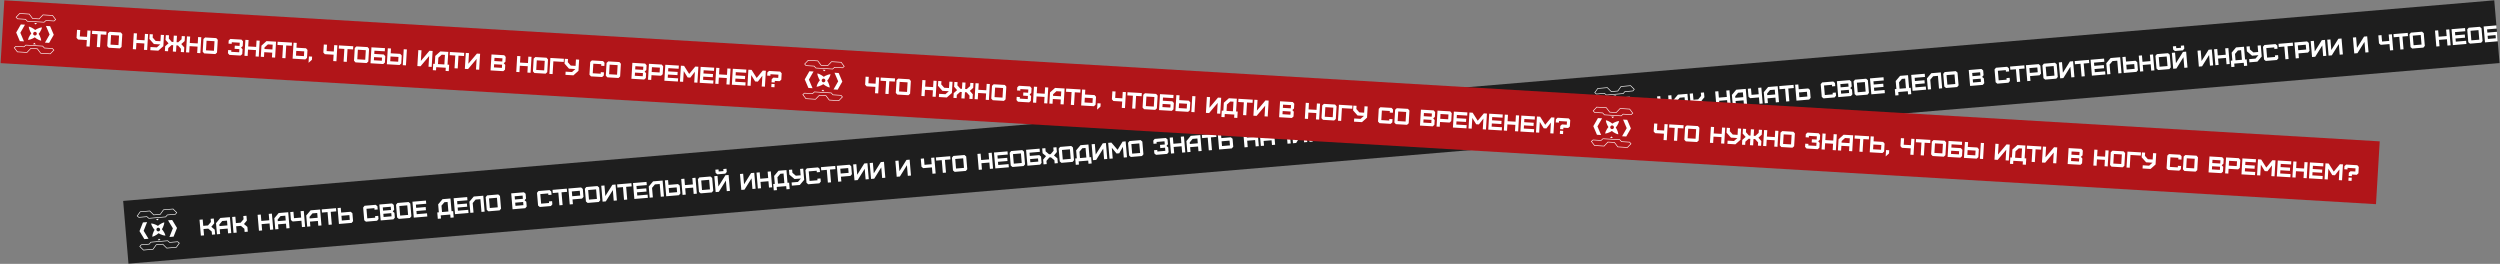
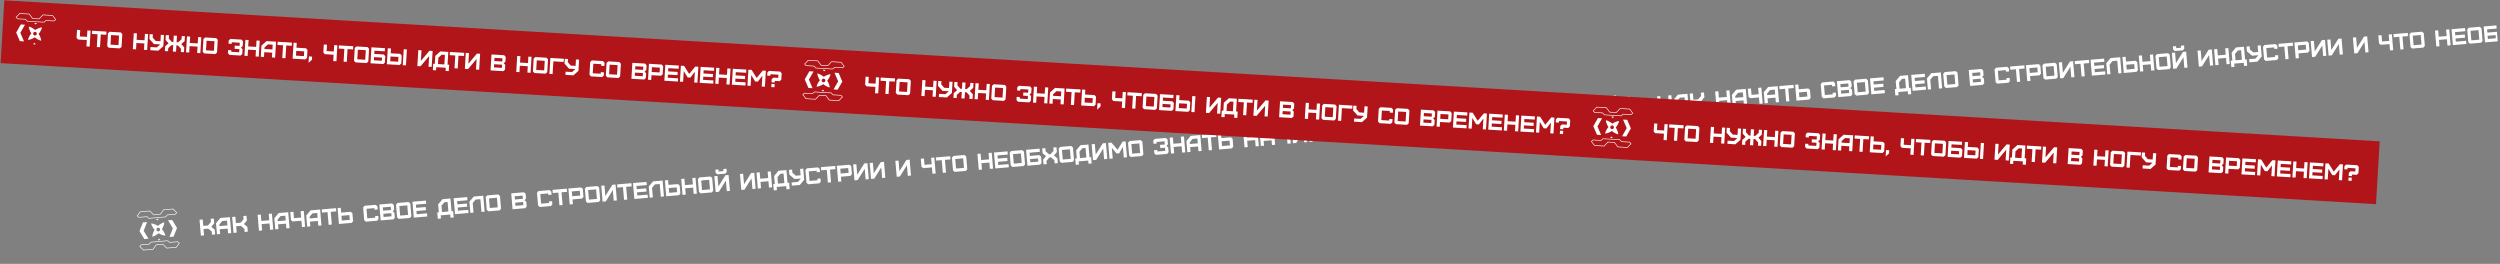
<svg xmlns="http://www.w3.org/2000/svg" width="2634" height="278" viewBox="0 0 2634 278" fill="none">
  <rect x="0" y="0" width="2634" height="278" fill="#808080" stroke="none" />
-   <rect x="129.766" y="211.703" width="2507.11" height="66.298" transform="rotate(-4.836 129.766 211.703)" fill="#1E1E1E" />
  <path d="M214.986 247.996L211.631 248.28L210.211 231.504L213.566 231.22L214.136 237.954L219.145 237.53L222.217 233.891L221.931 230.512L225.262 230.23L225.69 235.287L222.642 238.924L226.258 241.998L226.682 247.007L223.35 247.289L223.066 243.933L219.429 240.886L214.42 241.31L214.986 247.996ZM231.241 238.197L239.605 237.489L239.178 232.432L234.145 232.858L231.099 236.519L231.241 238.197ZM231.949 246.561L228.593 246.845L227.602 235.125L232.183 229.645L242.225 228.795L243.644 245.572L240.313 245.853L239.889 240.844L231.525 241.552L231.949 246.561ZM249.391 245.085L246.036 245.369L244.616 228.593L247.972 228.309L248.541 235.043L253.55 234.62L256.622 230.98L256.336 227.601L259.667 227.319L260.095 232.376L257.048 236.013L260.663 239.087L261.087 244.096L257.755 244.378L257.471 241.022L253.834 237.975L248.825 238.399L249.391 245.085ZM276.189 242.818L272.834 243.102L271.415 226.325L274.77 226.041L275.34 232.776L283.704 232.068L283.134 225.334L286.466 225.052L287.885 241.828L284.554 242.11L283.988 235.424L275.624 236.131L276.189 242.818ZM292.679 232.999L301.043 232.291L300.615 227.234L295.582 227.66L292.537 231.321L292.679 232.999ZM293.386 241.363L290.031 241.647L289.039 229.927L293.621 224.446L303.663 223.597L305.082 240.373L301.751 240.655L301.327 235.646L292.963 236.354L293.386 241.363ZM321.494 238.985L318.138 239.269L317.573 232.582L308.322 233.365L306.526 231.827L305.814 223.415L309.17 223.131L309.739 229.866L317.289 229.227L316.719 222.492L320.074 222.208L321.494 238.985ZM326.288 230.155L334.652 229.447L334.224 224.39L329.192 224.816L326.146 228.477L326.288 230.155ZM326.996 238.519L323.64 238.803L322.649 227.084L327.23 221.603L337.272 220.753L338.691 237.53L335.36 237.812L334.936 232.803L326.572 233.51L326.996 238.519ZM349.591 236.608L346.235 236.892L345.1 223.47L339.228 223.967L338.944 220.612L353.995 219.338L354.279 222.694L348.455 223.186L349.591 236.608ZM360.163 232.334L368.527 231.626L368.103 226.617L359.739 227.325L360.163 232.334ZM370.489 234.84L357.092 235.973L355.672 219.196L359.027 218.913L359.455 223.97L369.497 223.12L371.293 224.658L372.003 233.046L370.489 234.84ZM397.287 232.572L385.544 233.566L383.75 232.052L382.615 218.631L384.124 216.789L395.868 215.796L397.666 217.357L397.947 220.689L394.616 220.971L394.474 219.293L386.11 220.001L386.961 230.066L395.326 229.359L395.186 227.705L398.517 227.423L398.801 230.779L397.287 232.572ZM404.164 228.611L412.528 227.903L412.246 224.572L403.882 225.28L404.164 228.611ZM403.598 221.924L411.963 221.217L411.677 217.837L403.312 218.545L403.598 221.924ZM414.49 231.117L401.093 232.25L399.673 215.474L413.07 214.34L414.868 215.902L415.294 220.935L413.782 222.752L415.578 224.29L416.004 229.323L414.49 231.117ZM421.601 227.136L429.965 226.428L429.113 216.362L420.749 217.07L421.601 227.136ZM431.926 229.641L420.183 230.635L418.389 229.121L417.254 215.7L418.763 213.858L430.507 212.865L432.305 214.427L433.44 227.848L431.926 229.641ZM450.202 228.095L435.966 229.3L434.546 212.523L448.782 211.319L449.066 214.674L438.186 215.595L438.471 218.974L448.513 218.124L448.797 221.48L438.755 222.329L439.037 225.66L449.918 224.74L450.202 228.095ZM465.712 223.404L472.422 222.836L471.571 212.77L468.215 213.054L465.144 216.693L465.712 223.404ZM464.626 230.254L461.27 230.538L460.703 223.827L462.356 223.688L461.647 215.299L466.254 209.84L474.618 209.133L475.754 222.554L477.455 222.41L478.023 229.121L474.668 229.405L474.384 226.049L464.342 226.899L464.626 230.254ZM493.641 224.42L479.405 225.624L477.986 208.848L492.222 207.643L492.506 210.999L481.625 211.919L481.911 215.299L491.953 214.449L492.237 217.804L482.195 218.654L482.477 221.985L493.357 221.065L493.641 224.42ZM498.904 223.975L495.549 224.259L494.555 212.515L499.138 207.058L509.18 206.208L510.6 222.985L507.268 223.267L506.133 209.846L501.1 210.271L498.052 213.909L498.904 223.975ZM516.062 219.144L524.427 218.436L523.575 208.37L515.211 209.078L516.062 219.144ZM526.388 221.649L514.645 222.643L512.851 221.129L511.716 207.708L513.225 205.866L524.969 204.873L526.767 206.434L527.902 219.856L526.388 221.649ZM543.095 216.856L551.459 216.149L551.178 212.817L542.813 213.525L543.095 216.856ZM542.529 210.17L550.894 209.462L550.608 206.083L542.243 206.79L542.529 210.17ZM553.421 219.362L540.024 220.496L538.604 203.719L552.001 202.586L553.799 204.147L554.225 209.18L552.713 210.998L554.509 212.536L554.935 217.568L553.421 219.362ZM580.453 217.075L568.71 218.069L566.916 216.555L565.781 203.133L567.29 201.292L579.034 200.298L580.832 201.86L581.114 205.191L577.782 205.473L577.64 203.796L569.276 204.503L570.128 214.569L578.492 213.862L578.352 212.208L581.683 211.926L581.967 215.281L580.453 217.075ZM592.767 216.033L589.412 216.317L588.276 202.896L582.404 203.393L582.12 200.037L597.171 198.764L597.455 202.119L591.631 202.612L592.767 216.033ZM602.915 206.75L611.28 206.043L610.852 200.986L602.487 201.693L602.915 206.75ZM603.623 215.115L600.268 215.398L598.848 198.622L612.245 197.488L614.043 199.05L614.753 207.438L613.241 209.256L603.199 210.106L603.623 215.115ZM620.542 210.304L628.906 209.596L628.054 199.53L619.69 200.238L620.542 210.304ZM630.867 212.81L619.124 213.803L617.33 212.289L616.195 198.868L617.704 197.027L629.448 196.033L631.246 197.595L632.381 211.016L630.867 212.81ZM638.262 212.184L634.907 212.468L633.487 195.691L636.843 195.407L637.788 206.576L645.207 194.7L648.538 194.418L649.958 211.194L646.626 211.476L645.679 200.284L638.262 212.184ZM660.851 210.273L657.496 210.557L656.361 197.135L650.489 197.632L650.205 194.277L665.256 193.003L665.54 196.359L659.716 196.851L660.851 210.273ZM682.588 208.434L668.352 209.638L666.933 192.861L681.169 191.657L681.453 195.012L670.572 195.933L670.858 199.312L680.9 198.463L681.184 201.818L671.142 202.667L671.424 205.999L682.304 205.078L682.588 208.434ZM687.851 207.988L684.496 208.272L683.502 196.529L688.086 191.072L698.128 190.222L699.547 206.999L696.216 207.281L695.08 193.859L690.047 194.285L687 197.922L687.851 207.988ZM705.01 203.157L713.374 202.45L712.95 197.44L704.586 198.148L705.01 203.157ZM715.335 205.663L701.938 206.796L700.519 190.02L703.874 189.736L704.302 194.793L714.344 193.943L716.14 195.481L716.849 203.869L715.335 205.663ZM722.496 205.057L719.141 205.341L717.721 188.564L721.077 188.28L721.646 195.015L730.011 194.307L729.441 187.573L732.772 187.291L734.192 204.067L730.86 204.349L730.295 197.663L721.93 198.37L722.496 205.057ZM739.649 200.226L748.013 199.519L747.161 189.453L738.797 190.161L739.649 200.226ZM749.975 202.732L738.231 203.726L736.437 202.212L735.302 188.791L736.812 186.949L748.555 185.956L750.353 187.517L751.488 200.939L749.975 202.732ZM753.966 182.143L753.682 178.787L757.038 178.503L757.222 180.684L762.255 180.258L762.071 178.078L765.426 177.794L765.71 181.149L764.174 182.969L755.81 183.676L753.966 182.143ZM757.369 202.106L754.014 202.39L752.594 185.614L755.95 185.33L756.895 196.498L764.314 184.622L767.645 184.34L769.065 201.117L765.734 201.399L764.787 190.206L757.369 202.106ZM784.402 199.819L781.046 200.103L779.627 183.327L782.982 183.043L783.927 194.211L791.347 182.335L794.678 182.053L796.097 198.83L792.766 199.112L791.819 187.919L784.402 199.819ZM801.838 198.344L798.483 198.628L797.064 181.851L800.419 181.567L800.989 188.302L809.353 187.594L808.783 180.86L812.115 180.578L813.534 197.355L810.203 197.636L809.637 190.95L801.273 191.657L801.838 198.344ZM819.686 193.455L826.397 192.887L825.545 182.821L822.19 183.105L819.118 186.744L819.686 193.455ZM818.6 200.305L815.245 200.589L814.677 193.878L816.331 193.739L815.621 185.35L820.228 179.891L828.593 179.184L829.728 192.605L831.43 192.461L831.998 199.172L828.642 199.456L828.358 196.1L818.316 196.95L818.6 200.305ZM834.314 195.596L834.031 192.241L840.741 191.673L843.815 188.058L837.104 188.626L831.669 184.017L831.241 178.96L834.597 178.676L834.883 182.055L838.498 185.129L843.531 184.703L842.961 177.968L846.292 177.686L847.288 189.454L842.703 194.887L834.314 195.596ZM863.277 193.146L851.534 194.139L849.74 192.626L848.605 179.204L850.114 177.363L861.858 176.369L863.656 177.931L863.937 181.262L860.606 181.544L860.464 179.867L852.1 180.574L852.951 190.64L861.316 189.932L861.176 188.279L864.507 187.997L864.791 191.352L863.277 193.146ZM875.591 192.104L872.235 192.388L871.1 178.967L865.228 179.463L864.944 176.108L879.995 174.835L880.279 178.19L874.455 178.683L875.591 192.104ZM885.739 182.821L894.103 182.114L893.676 177.057L885.311 177.764L885.739 182.821ZM886.447 191.186L883.091 191.469L881.672 174.693L895.069 173.559L896.867 175.121L897.577 183.509L896.065 185.327L886.023 186.177L886.447 191.186ZM903.649 189.73L900.294 190.014L898.875 173.237L902.23 172.954L903.175 184.122L910.594 172.246L913.926 171.964L915.345 188.741L912.014 189.022L911.067 177.83L903.649 189.73ZM921.086 188.255L917.731 188.539L916.311 171.762L919.667 171.478L920.611 182.647L928.031 170.771L931.362 170.489L932.782 187.265L929.45 187.547L928.503 176.355L921.086 188.255ZM948.119 185.968L944.763 186.252L943.344 169.475L946.699 169.191L947.644 180.359L955.063 168.483L958.395 168.202L959.814 184.978L956.483 185.26L955.536 174.068L948.119 185.968ZM985.816 182.778L982.461 183.062L981.895 176.375L972.644 177.158L970.848 175.62L970.137 167.208L973.492 166.924L974.062 173.659L981.611 173.02L981.041 166.285L984.397 166.002L985.816 182.778ZM996.711 181.856L993.355 182.14L992.22 168.719L986.348 169.216L986.064 165.86L1001.12 164.587L1001.4 167.942L995.575 168.435L996.711 181.856ZM1007.28 177.583L1015.65 176.875L1014.8 166.809L1006.43 167.517L1007.28 177.583ZM1017.61 180.088L1005.87 181.082L1004.07 179.568L1002.94 166.147L1004.45 164.305L1016.19 163.312L1017.99 164.873L1019.12 178.295L1017.61 180.088ZM1034.6 178.651L1031.24 178.935L1029.82 162.158L1033.18 161.874L1033.75 168.609L1042.11 167.901L1041.54 161.166L1044.88 160.885L1046.3 177.661L1042.96 177.943L1042.4 171.256L1034.03 171.964L1034.6 178.651ZM1062.92 176.255L1048.68 177.459L1047.26 160.683L1061.5 159.478L1061.78 162.834L1050.9 163.754L1051.19 167.133L1061.23 166.284L1061.51 169.639L1051.47 170.489L1051.75 173.82L1062.63 172.9L1062.92 176.255ZM1068.14 172.434L1076.5 171.726L1075.65 161.66L1067.28 162.368L1068.14 172.434ZM1078.46 174.94L1066.72 175.933L1064.92 174.419L1063.79 160.998L1065.3 159.157L1077.04 158.163L1078.84 159.725L1079.98 173.146L1078.46 174.94ZM1085.57 170.959L1093.94 170.251L1093.65 166.92L1085.29 167.627L1085.57 170.959ZM1095.9 173.464L1082.5 174.598L1081.08 157.821L1095.32 156.617L1095.6 159.972L1084.72 160.893L1085.01 164.272L1095.05 163.422L1096.84 164.96L1097.41 171.671L1095.9 173.464ZM1102.82 172.879L1099.46 173.163L1099.04 168.154L1102.11 164.514L1098.47 161.443L1098.04 156.386L1101.4 156.102L1101.69 159.482L1105.3 162.555L1106.98 162.413L1110.05 158.774L1109.76 155.395L1113.1 155.113L1113.52 160.17L1110.48 163.807L1114.09 166.88L1114.51 171.889L1111.18 172.171L1110.9 168.816L1107.26 165.768L1105.58 165.91L1102.53 169.524L1102.82 172.879ZM1119.74 168.068L1128.11 167.36L1127.26 157.294L1118.89 158.002L1119.74 168.068ZM1130.07 170.573L1118.33 171.567L1116.53 170.053L1115.4 156.632L1116.91 154.79L1128.65 153.797L1130.45 155.358L1131.58 168.78L1130.07 170.573ZM1137.87 166.533L1144.59 165.966L1143.73 155.9L1140.38 156.184L1137.31 159.823L1137.87 166.533ZM1136.79 173.384L1133.43 173.668L1132.87 166.957L1134.52 166.817L1133.81 158.429L1138.42 152.97L1146.78 152.263L1147.92 165.684L1149.62 165.54L1150.19 172.251L1146.83 172.534L1146.55 169.179L1136.5 170.029L1136.79 173.384ZM1154.92 168.47L1151.57 168.754L1150.15 151.978L1153.5 151.694L1154.45 162.862L1161.87 150.986L1165.2 150.704L1166.62 167.481L1163.29 167.763L1162.34 156.57L1154.92 168.47ZM1172.36 166.995L1169 167.279L1167.59 150.502L1170.94 150.219L1177.48 157.848L1182.73 149.221L1185.97 148.947L1187.39 165.724L1184.03 166.008L1183.07 154.695L1179.23 161.513L1176.43 161.751L1171.4 155.683L1172.36 166.995ZM1192.86 161.881L1201.22 161.174L1200.37 151.108L1192.01 151.815L1192.86 161.881ZM1203.19 164.387L1191.44 165.381L1189.65 163.867L1188.51 150.446L1190.02 148.604L1201.77 147.61L1203.56 149.172L1204.7 162.593L1203.19 164.387ZM1229.74 162.14L1218 163.134L1216.2 161.62L1215.92 158.265L1219.27 157.981L1219.41 159.635L1227.78 158.927L1227.5 155.596L1222.46 156.022L1222.18 152.666L1227.21 152.24L1226.93 148.861L1218.56 149.569L1218.7 151.246L1215.35 151.53L1215.07 148.199L1216.58 146.357L1228.32 145.364L1230.12 146.926L1230.54 151.959L1229.03 153.776L1230.83 155.314L1231.25 160.347L1229.74 162.14ZM1237.14 161.514L1233.79 161.798L1232.37 145.021L1235.73 144.737L1236.3 151.472L1244.66 150.764L1244.09 144.03L1247.42 143.748L1248.84 160.524L1245.51 160.806L1244.94 154.119L1236.58 154.827L1237.14 161.514ZM1253.63 151.695L1262 150.987L1261.57 145.93L1256.54 146.356L1253.49 150.017L1253.63 151.695ZM1254.34 160.059L1250.99 160.343L1249.99 148.623L1254.58 143.142L1264.62 142.293L1266.04 159.069L1262.71 159.351L1262.28 154.342L1253.92 155.05L1254.34 160.059ZM1276.94 158.147L1273.58 158.431L1272.45 145.01L1266.57 145.507L1266.29 142.151L1281.34 140.878L1281.62 144.233L1275.8 144.726L1276.94 158.147ZM1287.51 153.873L1295.87 153.166L1295.45 148.157L1287.09 148.864L1287.51 153.873ZM1297.83 156.379L1284.44 157.513L1283.02 140.736L1286.37 140.452L1286.8 145.509L1296.84 144.659L1298.64 146.197L1299.35 154.585L1297.83 156.379ZM1314.59 154.961L1311.24 155.245L1309.82 138.469L1313.17 138.185L1313.74 144.919L1322.11 144.212L1321.54 137.477L1324.87 137.195L1326.29 153.972L1322.96 154.254L1322.39 147.567L1314.03 148.275L1314.59 154.961ZM1331.08 145.142L1339.44 144.434L1339.02 139.377L1333.98 139.803L1330.94 143.464L1331.08 145.142ZM1331.79 153.506L1328.43 153.79L1327.44 142.071L1332.02 136.59L1342.06 135.74L1343.48 152.517L1340.15 152.799L1339.73 147.79L1331.36 148.497L1331.79 153.506ZM1359.9 151.128L1356.54 151.412L1355.97 144.725L1346.72 145.508L1344.93 143.97L1344.22 135.558L1347.57 135.274L1348.14 142.009L1355.69 141.37L1355.12 134.635L1358.48 134.352L1359.9 151.128ZM1365.64 150.642L1362.28 150.926L1360.86 134.15L1364.22 133.866L1365.16 145.034L1372.58 133.158L1375.91 132.876L1377.33 149.653L1374 149.935L1373.05 138.742L1365.64 150.642ZM1383.07 149.167L1379.72 149.451L1378.3 132.674L1381.65 132.391L1382.22 139.125L1390.59 138.417L1390.02 131.683L1393.35 131.401L1394.77 148.178L1391.44 148.459L1390.87 141.773L1382.51 142.48L1383.07 149.167ZM1399.56 139.348L1407.93 138.64L1407.5 133.583L1402.47 134.009L1399.42 137.67L1399.56 139.348ZM1400.27 147.712L1396.92 147.996L1395.92 136.276L1400.5 130.796L1410.55 129.946L1411.97 146.723L1408.63 147.004L1408.21 141.995L1399.85 142.703L1400.27 147.712ZM1424.12 142.315L1430.83 141.748L1429.97 131.682L1423.26 132.249L1424.12 142.315ZM1417.71 146.236L1414.36 146.52L1412.94 129.744L1416.29 129.46L1416.86 136.194L1420.19 135.913L1419.77 130.88L1421.3 129.036L1431.34 128.186L1433.17 129.746L1434.3 143.167L1432.76 144.963L1422.72 145.813L1420.9 144.301L1420.48 139.268L1417.15 139.55L1417.71 146.236ZM1458.9 146.131L1455.54 146.415L1455.26 143.06L1436.85 144.617L1435.43 127.841L1438.79 127.557L1439.92 140.978L1444.93 140.554L1443.79 127.133L1447.15 126.849L1448.29 140.27L1453.32 139.845L1452.18 126.423L1455.51 126.141L1456.65 139.563L1458.33 139.421L1458.9 146.131ZM1474.77 141.409L1460.54 142.613L1459.12 125.837L1473.35 124.632L1473.64 127.988L1462.76 128.908L1463.04 132.287L1473.08 131.438L1473.37 134.793L1463.32 135.643L1463.61 138.974L1474.49 138.053L1474.77 141.409ZM1480.27 140.943L1476.92 141.227L1475.5 124.451L1478.85 124.167L1485.39 131.797L1490.65 123.169L1493.88 122.895L1495.3 139.672L1491.95 139.956L1490.99 128.644L1487.15 135.462L1484.34 135.699L1479.32 129.631L1480.27 140.943ZM1498.64 139.39L1498.35 136.034L1505.06 135.466L1508.14 131.851L1501.43 132.419L1495.99 127.81L1495.56 122.753L1498.92 122.469L1499.21 125.848L1502.82 128.922L1507.85 128.496L1507.28 121.761L1510.61 121.479L1511.61 133.247L1507.03 138.68L1498.64 139.39ZM1527.15 136.977L1523.8 137.261L1522.38 120.484L1525.73 120.2L1532.27 127.83L1537.53 119.203L1540.76 118.929L1542.18 135.705L1538.83 135.989L1537.87 124.677L1534.03 131.495L1531.22 131.732L1526.2 125.665L1527.15 136.977ZM1546.99 126.874L1555.35 126.167L1554.93 121.11L1549.89 121.536L1546.85 125.197L1546.99 126.874ZM1547.7 135.239L1544.34 135.523L1543.35 123.803L1547.93 118.322L1557.97 117.473L1559.39 134.249L1556.06 134.531L1555.64 129.522L1547.27 130.23L1547.7 135.239ZM1575.18 132.913L1563.44 133.907L1561.64 132.393L1560.51 118.972L1562.02 117.13L1573.76 116.137L1575.56 117.698L1575.84 121.03L1572.51 121.312L1572.37 119.634L1564 120.342L1564.86 130.408L1573.22 129.7L1573.08 128.046L1576.41 127.764L1576.7 131.12L1575.18 132.913ZM1587.5 131.872L1584.14 132.155L1583 118.734L1577.13 119.231L1576.85 115.876L1591.9 114.602L1592.18 117.957L1586.36 118.45L1587.5 131.872ZM1609.23 130.032L1595 131.237L1593.58 114.46L1607.81 113.256L1608.1 116.611L1597.22 117.532L1597.5 120.911L1607.54 120.061L1607.83 123.417L1597.79 124.266L1598.07 127.598L1608.95 126.677L1609.23 130.032ZM1614.03 121.203L1622.39 120.495L1621.96 115.438L1613.6 116.146L1614.03 121.203ZM1614.73 129.567L1611.38 129.851L1609.96 113.074L1623.36 111.941L1625.15 113.502L1625.86 121.891L1624.35 123.708L1614.31 124.558L1614.73 129.567ZM1629.52 128.316L1629.23 124.961L1635.94 124.393L1639.02 120.778L1632.31 121.346L1626.87 116.736L1626.44 111.679L1629.8 111.396L1630.08 114.775L1633.7 117.848L1638.73 117.423L1638.16 110.688L1641.49 110.406L1642.49 122.174L1637.91 127.606L1629.52 128.316ZM1657.2 119.24L1652.14 119.668L1652.28 121.345L1648.92 121.629L1648.64 118.274L1650.18 116.454L1655.23 116.026L1654.95 112.647L1646.58 113.355L1646.73 115.033L1643.37 115.316L1643.09 111.985L1644.6 110.144L1656.34 109.15L1658.14 110.712L1658.71 117.422L1657.2 119.24ZM1649.37 126.636L1649.09 123.281L1652.44 122.997L1652.73 126.352L1649.37 126.636Z" fill="white" />
  <g clip-path="url(#clip0_112_14310)">
    <path d="M1750.66 118.067L1747.3 118.351L1745.88 101.574L1749.24 101.29L1749.81 108.025L1754.82 107.601L1757.89 103.962L1757.6 100.583L1760.94 100.301L1761.36 105.358L1758.32 108.995L1761.93 112.068L1762.36 117.077L1759.02 117.359L1758.74 114.004L1755.1 110.956L1750.09 111.38L1750.66 118.067ZM1766.91 108.267L1775.28 107.56L1774.85 102.503L1769.82 102.929L1766.77 106.59L1766.91 108.267ZM1767.62 116.632L1764.27 116.916L1763.28 105.196L1767.86 99.715L1777.9 98.865L1779.32 115.642L1775.99 115.924L1775.56 110.915L1767.2 111.623L1767.62 116.632ZM1785.06 115.156L1781.71 115.44L1780.29 98.663L1783.65 98.379L1784.22 105.114L1789.22 104.69L1792.3 101.051L1792.01 97.672L1795.34 97.39L1795.77 102.447L1792.72 106.084L1796.34 109.157L1796.76 114.166L1793.43 114.448L1793.15 111.093L1789.51 108.045L1784.5 108.469L1785.06 115.156ZM1811.86 112.889L1808.51 113.172L1807.09 96.396L1810.44 96.112L1811.01 102.847L1819.38 102.139L1818.81 95.404L1822.14 95.122L1823.56 111.899L1820.23 112.181L1819.66 105.494L1811.3 106.202L1811.86 112.889ZM1828.35 103.069L1836.72 102.362L1836.29 97.305L1831.26 97.73L1828.21 101.392L1828.35 103.069ZM1829.06 111.434L1825.7 111.717L1824.71 99.998L1829.29 94.517L1839.34 93.667L1840.76 110.444L1837.42 110.726L1837 105.717L1828.64 106.425L1829.06 111.434ZM1857.17 109.055L1853.81 109.339L1853.25 102.653L1844 103.435L1842.2 101.898L1841.49 93.485L1844.84 93.201L1845.41 99.936L1852.96 99.297L1852.39 92.563L1855.75 92.279L1857.17 109.055ZM1861.96 100.226L1870.33 99.518L1869.9 94.461L1864.87 94.887L1861.82 98.548L1861.96 100.226ZM1862.67 108.59L1859.31 108.874L1858.32 97.154L1862.9 91.673L1872.95 90.824L1874.37 107.6L1871.03 107.882L1870.61 102.873L1862.25 103.581L1862.67 108.59ZM1885.26 106.678L1881.91 106.962L1880.77 93.541L1874.9 94.038L1874.62 90.682L1889.67 89.409L1889.95 92.764L1884.13 93.257L1885.26 106.678ZM1895.84 102.404L1904.2 101.697L1903.78 96.688L1895.41 97.395L1895.84 102.404ZM1906.16 104.91L1892.77 106.044L1891.35 89.267L1894.7 88.983L1895.13 94.04L1905.17 93.191L1906.97 94.728L1907.68 103.116L1906.16 104.91ZM1932.96 102.643L1921.22 103.636L1919.42 102.123L1918.29 88.701L1919.8 86.86L1931.54 85.866L1933.34 87.428L1933.62 90.759L1930.29 91.041L1930.15 89.363L1921.78 90.071L1922.64 100.137L1931 99.429L1930.86 97.776L1934.19 97.494L1934.47 100.849L1932.96 102.643ZM1939.84 98.682L1948.2 97.974L1947.92 94.642L1939.56 95.35L1939.84 98.682ZM1939.27 91.995L1947.64 91.287L1947.35 87.908L1938.99 88.616L1939.27 91.995ZM1950.16 101.187L1936.77 102.321L1935.35 85.544L1948.74 84.411L1950.54 85.972L1950.97 91.005L1949.46 92.823L1951.25 94.361L1951.68 99.394L1950.16 101.187ZM1957.27 97.206L1965.64 96.499L1964.79 86.433L1956.42 87.14L1957.27 97.206ZM1967.6 99.712L1955.86 100.706L1954.06 99.192L1952.93 85.771L1954.44 83.929L1966.18 82.935L1967.98 84.497L1969.11 97.918L1967.6 99.712ZM1985.88 98.166L1971.64 99.37L1970.22 82.594L1984.46 81.389L1984.74 84.745L1973.86 85.665L1974.15 89.044L1984.19 88.195L1984.47 91.55L1974.43 92.4L1974.71 95.731L1985.59 94.81L1985.88 98.166ZM2001.39 93.474L2008.1 92.906L2007.24 82.841L2003.89 83.124L2000.82 86.764L2001.39 93.474ZM2000.3 100.325L1996.94 100.609L1996.38 93.898L1998.03 93.758L1997.32 85.37L2001.93 79.911L2010.29 79.203L2011.43 92.625L2013.13 92.481L2013.7 99.191L2010.34 99.475L2010.06 96.12L2000.02 96.969L2000.3 100.325ZM2029.32 94.49L2015.08 95.695L2013.66 78.918L2027.9 77.714L2028.18 81.069L2017.3 81.99L2017.58 85.369L2027.63 84.519L2027.91 87.875L2017.87 88.724L2018.15 92.056L2029.03 91.135L2029.32 94.49ZM2034.58 94.045L2031.22 94.329L2030.23 82.585L2034.81 77.129L2044.85 76.279L2046.27 93.056L2042.94 93.338L2041.81 79.916L2036.77 80.342L2033.73 83.979L2034.58 94.045ZM2051.74 89.214L2060.1 88.506L2059.25 78.441L2050.88 79.148L2051.74 89.214ZM2062.06 91.72L2050.32 92.713L2048.52 91.2L2047.39 77.778L2048.9 75.937L2060.64 74.943L2062.44 76.505L2063.58 89.926L2062.06 91.72ZM2078.77 86.927L2087.13 86.219L2086.85 82.888L2078.49 83.596L2078.77 86.927ZM2078.2 80.24L2086.57 79.533L2086.28 76.153L2077.92 76.861L2078.2 80.24ZM2089.09 89.433L2075.7 90.566L2074.28 73.79L2087.68 72.656L2089.47 74.218L2089.9 79.251L2088.39 81.068L2090.18 82.606L2090.61 87.639L2089.09 89.433ZM2116.13 87.145L2104.38 88.139L2102.59 86.625L2101.45 73.204L2102.96 71.362L2114.71 70.369L2116.51 71.931L2116.79 75.262L2113.46 75.544L2113.31 73.866L2104.95 74.574L2105.8 84.64L2114.17 83.932L2114.03 82.278L2117.36 81.997L2117.64 85.352L2116.13 87.145ZM2128.44 86.104L2125.09 86.388L2123.95 72.966L2118.08 73.463L2117.79 70.108L2132.85 68.834L2133.13 72.19L2127.31 72.682L2128.44 86.104ZM2138.59 76.821L2146.95 76.113L2146.53 71.056L2138.16 71.764L2138.59 76.821ZM2139.3 85.185L2135.94 85.469L2134.52 68.692L2147.92 67.559L2149.72 69.121L2150.43 77.509L2148.91 79.326L2138.87 80.176L2139.3 85.185ZM2156.22 80.374L2164.58 79.667L2163.73 69.601L2155.36 70.308L2156.22 80.374ZM2166.54 82.88L2154.8 83.874L2153 82.36L2151.87 68.939L2153.38 67.097L2165.12 66.103L2166.92 67.665L2168.06 81.087L2166.54 82.88ZM2173.94 82.254L2170.58 82.538L2169.16 65.762L2172.52 65.478L2173.46 76.646L2180.88 64.77L2184.21 64.488L2185.63 81.265L2182.3 81.547L2181.35 70.354L2173.94 82.254ZM2196.53 80.343L2193.17 80.627L2192.03 67.206L2186.16 67.703L2185.88 64.347L2200.93 63.074L2201.21 66.429L2195.39 66.922L2196.53 80.343ZM2218.26 78.504L2204.03 79.709L2202.61 62.932L2216.84 61.727L2217.13 65.083L2206.25 66.003L2206.53 69.383L2216.57 68.533L2216.86 71.888L2206.82 72.738L2207.1 76.069L2217.98 75.149L2218.26 78.504ZM2223.53 78.059L2220.17 78.343L2219.18 66.599L2223.76 61.142L2233.8 60.293L2235.22 77.069L2231.89 77.351L2230.75 63.93L2225.72 64.356L2222.67 67.993L2223.53 78.059ZM2240.68 73.228L2249.05 72.52L2248.62 67.511L2240.26 68.219L2240.68 73.228ZM2251.01 75.733L2237.61 76.867L2236.19 60.09L2239.55 59.806L2239.98 64.863L2250.02 64.014L2251.81 65.552L2252.52 73.94L2251.01 75.733ZM2258.17 75.128L2254.81 75.412L2253.4 58.635L2256.75 58.351L2257.32 65.086L2265.68 64.378L2265.11 57.643L2268.45 57.361L2269.87 74.138L2266.53 74.42L2265.97 67.733L2257.6 68.441L2258.17 75.128ZM2275.32 70.297L2283.69 69.589L2282.84 59.523L2274.47 60.231L2275.32 70.297ZM2285.65 72.803L2273.9 73.796L2272.11 72.282L2270.98 58.861L2272.49 57.02L2284.23 56.026L2286.03 57.588L2287.16 71.009L2285.65 72.803ZM2289.64 52.213L2289.36 48.858L2292.71 48.574L2292.9 50.755L2297.93 50.329L2297.74 48.148L2301.1 47.864L2301.38 51.219L2299.85 53.039L2291.48 53.747L2289.64 52.213ZM2293.04 72.177L2289.69 72.461L2288.27 55.684L2291.62 55.401L2292.57 66.569L2299.99 54.693L2303.32 54.411L2304.74 71.188L2301.41 71.469L2300.46 60.277L2293.04 72.177ZM2320.08 69.89L2316.72 70.174L2315.3 53.397L2318.66 53.113L2319.6 64.282L2327.02 52.406L2330.35 52.124L2331.77 68.9L2328.44 69.182L2327.49 57.99L2320.08 69.89ZM2337.51 68.415L2334.16 68.698L2332.74 51.922L2336.09 51.638L2336.66 58.373L2345.03 57.665L2344.46 50.93L2347.79 50.648L2349.21 67.425L2345.88 67.707L2345.31 61.02L2336.95 61.728L2337.51 68.415ZM2355.36 63.525L2362.07 62.958L2361.22 52.892L2357.86 53.175L2354.79 56.815L2355.36 63.525ZM2354.27 70.376L2350.92 70.66L2350.35 63.949L2352 63.809L2351.29 55.421L2355.9 49.962L2364.27 49.254L2365.4 62.676L2367.1 62.532L2367.67 69.242L2364.32 69.526L2364.03 66.171L2353.99 67.02L2354.27 70.376ZM2369.99 65.667L2369.7 62.312L2376.41 61.744L2379.49 58.129L2372.78 58.696L2367.34 54.087L2366.92 49.03L2370.27 48.746L2370.56 52.126L2374.17 55.199L2379.2 54.773L2378.63 48.039L2381.97 47.757L2382.96 59.524L2378.38 64.957L2369.99 65.667ZM2398.95 63.216L2387.21 64.21L2385.41 62.696L2384.28 49.275L2385.79 47.433L2397.53 46.44L2399.33 48.002L2399.61 51.333L2396.28 51.615L2396.14 49.937L2387.77 50.645L2388.63 60.711L2396.99 60.003L2396.85 58.349L2400.18 58.068L2400.46 61.423L2398.95 63.216ZM2411.26 62.175L2407.91 62.459L2406.77 49.037L2400.9 49.534L2400.62 46.179L2415.67 44.905L2415.95 48.261L2410.13 48.753L2411.26 62.175ZM2421.41 52.892L2429.78 52.184L2429.35 47.127L2420.99 47.835L2421.41 52.892ZM2422.12 61.256L2418.77 61.54L2417.35 44.763L2430.74 43.63L2432.54 45.192L2433.25 53.58L2431.74 55.398L2421.7 56.247L2422.12 61.256ZM2439.32 59.801L2435.97 60.084L2434.55 43.308L2437.9 43.024L2438.85 54.193L2446.27 42.316L2449.6 42.035L2451.02 58.811L2447.69 59.093L2446.74 47.901L2439.32 59.801ZM2456.76 58.325L2453.4 58.609L2451.99 41.833L2455.34 41.549L2456.29 52.717L2463.7 40.841L2467.04 40.559L2468.46 57.336L2465.12 57.618L2464.18 46.425L2456.76 58.325ZM2483.79 56.038L2480.44 56.322L2479.02 39.545L2482.37 39.262L2483.32 50.43L2490.74 38.554L2494.07 38.272L2495.49 55.049L2492.16 55.331L2491.21 44.138L2483.79 56.038ZM2521.49 52.849L2518.13 53.133L2517.57 46.446L2508.32 47.229L2506.52 45.691L2505.81 37.279L2509.17 36.995L2509.74 43.729L2517.29 43.091L2516.72 36.356L2520.07 36.072L2521.49 52.849ZM2532.38 51.927L2529.03 52.211L2527.89 38.79L2522.02 39.286L2521.74 35.931L2536.79 34.658L2537.07 38.013L2531.25 38.506L2532.38 51.927ZM2542.96 47.653L2551.32 46.945L2550.47 36.88L2542.11 37.587L2542.96 47.653ZM2553.28 50.159L2541.54 51.152L2539.75 49.639L2538.61 36.217L2540.12 34.376L2551.86 33.382L2553.66 34.944L2554.8 48.365L2553.28 50.159ZM2570.27 48.721L2566.92 49.005L2565.5 32.229L2568.85 31.945L2569.42 38.679L2577.79 37.972L2577.22 31.237L2580.55 30.955L2581.97 47.732L2578.64 48.014L2578.07 41.327L2569.71 42.035L2570.27 48.721ZM2598.59 46.325L2584.35 47.53L2582.94 30.753L2597.17 29.549L2597.46 32.904L2586.57 33.825L2586.86 37.204L2596.9 36.354L2597.19 39.71L2587.14 40.559L2587.43 43.891L2598.31 42.97L2598.59 46.325ZM2603.81 42.505L2612.17 41.797L2611.32 31.731L2602.96 32.439L2603.81 42.505ZM2614.14 45.01L2602.39 46.004L2600.6 44.49L2599.46 31.069L2600.97 29.227L2612.72 28.234L2614.51 29.795L2615.65 43.217L2614.14 45.01ZM2621.25 41.029L2629.61 40.322L2629.33 36.99L2620.96 37.698L2621.25 41.029ZM2631.57 43.535L2618.17 44.669L2616.76 27.892L2630.99 26.687L2631.28 30.043L2620.39 30.963L2620.68 34.343L2630.72 33.493L2632.52 35.031L2633.09 41.741L2631.57 43.535ZM2638.49 42.949L2635.14 43.233L2634.71 38.224L2637.78 34.585L2634.15 31.514L2633.72 26.457L2637.07 26.173L2637.36 29.552L2640.97 32.626L2642.65 32.484L2645.72 28.844L2645.44 25.465L2648.77 25.183L2649.2 30.24L2646.15 33.877L2649.76 36.951L2650.19 41.96L2646.86 42.242L2646.57 38.886L2642.94 35.839L2641.26 35.981L2638.21 39.594L2638.49 42.949ZM2655.42 38.138L2663.78 37.43L2662.93 27.364L2654.57 28.072L2655.42 38.138ZM2665.74 40.644L2654 41.637L2652.21 40.124L2651.07 26.702L2652.58 24.861L2664.32 23.867L2666.12 25.429L2667.26 38.85L2665.74 40.644ZM2673.55 36.604L2680.26 36.036L2679.41 25.97L2676.05 26.254L2672.98 29.893L2673.55 36.604ZM2672.46 43.455L2669.11 43.739L2668.54 37.028L2670.19 36.888L2669.48 28.5L2674.09 23.041L2682.46 22.333L2683.59 35.754L2685.29 35.61L2685.86 42.321L2682.5 42.605L2682.22 39.25L2672.18 40.099L2672.46 43.455ZM2690.6 38.541L2687.24 38.825L2685.82 22.048L2689.18 21.764L2690.12 32.933L2697.54 21.057L2700.87 20.775L2702.29 37.551L2698.96 37.833L2698.01 26.641L2690.6 38.541ZM2708.03 37.066L2704.68 37.349L2703.26 20.573L2706.61 20.289L2713.15 27.919L2718.41 19.291L2721.64 19.018L2723.06 35.794L2719.71 36.078L2718.75 24.766L2714.91 31.584L2712.1 31.821L2707.08 25.753L2708.03 37.066ZM2728.53 31.952L2736.9 31.244L2736.05 21.178L2727.68 21.886L2728.53 31.952ZM2738.86 34.458L2727.12 35.451L2725.32 33.937L2724.19 20.516L2725.7 18.675L2737.44 17.681L2739.24 19.243L2740.37 32.664L2738.86 34.458ZM2765.41 32.211L2753.67 33.205L2751.88 31.691L2751.59 28.335L2754.95 28.052L2755.09 29.705L2763.45 28.998L2763.17 25.666L2758.14 26.092L2757.85 22.737L2762.89 22.311L2762.6 18.932L2754.24 19.639L2754.38 21.317L2751.02 21.601L2750.74 18.27L2752.25 16.428L2763.99 15.434L2765.79 16.996L2766.22 22.029L2764.7 23.847L2766.5 25.384L2766.93 30.417L2765.41 32.211ZM2772.82 31.584L2769.46 31.868L2768.04 15.092L2771.4 14.808L2771.97 21.542L2780.33 20.835L2779.76 14.1L2783.09 13.818L2784.51 30.595L2781.18 30.877L2780.62 24.19L2772.25 24.898L2772.82 31.584ZM2789.31 21.765L2797.67 21.057L2797.24 16L2792.21 16.426L2789.17 20.087L2789.31 21.765ZM2790.02 30.129L2786.66 30.413L2785.67 18.694L2790.25 13.213L2800.29 12.363L2801.71 29.14L2798.38 29.422L2797.96 24.413L2789.59 25.12L2790.02 30.129ZM2812.61 28.218L2809.26 28.502L2808.12 15.08L2802.25 15.577L2801.96 12.222L2817.01 10.948L2817.3 14.304L2811.47 14.796L2812.61 28.218ZM2823.18 23.944L2831.55 23.236L2831.12 18.227L2822.76 18.935L2823.18 23.944ZM2833.51 26.45L2820.11 27.583L2818.69 10.806L2822.05 10.523L2822.47 15.579L2832.52 14.73L2834.31 16.268L2835.02 24.656L2833.51 26.45ZM2850.27 25.032L2846.91 25.316L2845.49 8.539L2848.85 8.255L2849.42 14.99L2857.78 14.282L2857.21 7.548L2860.54 7.266L2861.96 24.042L2858.63 24.324L2858.06 17.637L2849.7 18.345L2850.27 25.032ZM2866.75 15.213L2875.12 14.505L2874.69 9.448L2869.66 9.874L2866.61 13.535L2866.75 15.213ZM2867.46 23.577L2864.11 23.861L2863.12 12.141L2867.7 6.66L2877.74 5.811L2879.16 22.587L2875.83 22.869L2875.4 17.86L2867.04 18.568L2867.46 23.577ZM2895.57 21.199L2892.21 21.483L2891.65 14.796L2882.4 15.579L2880.6 14.041L2879.89 5.629L2883.25 5.345L2883.81 12.079L2891.36 11.441L2890.79 4.706L2894.15 4.422L2895.57 21.199ZM2901.31 20.713L2897.96 20.997L2896.54 4.22L2899.89 3.936L2900.84 15.105L2908.26 3.229L2911.59 2.947L2913.01 19.723L2909.68 20.005L2908.73 8.813L2901.31 20.713ZM2918.75 19.238L2915.39 19.521L2913.97 2.745L2917.33 2.461L2917.9 9.196L2926.26 8.488L2925.69 1.753L2929.02 1.472L2930.44 18.248L2927.11 18.53L2926.55 11.843L2918.18 12.551L2918.75 19.238ZM2935.24 9.418L2943.6 8.711L2943.17 3.654L2938.14 4.08L2935.09 7.741L2935.24 9.418ZM2935.94 17.783L2932.59 18.067L2931.6 6.347L2936.18 0.866L2946.22 0.017L2947.64 16.793L2944.31 17.075L2943.89 12.066L2935.52 12.774L2935.94 17.783ZM2959.79 12.386L2966.5 11.818L2965.65 1.752L2958.94 2.32L2959.79 12.386ZM2953.39 16.307L2950.03 16.591L2948.61 -0.186L2951.97 -0.47L2952.54 6.265L2955.87 5.983L2955.44 0.95L2956.98 -0.893L2967.02 -1.743L2968.84 -0.183L2969.98 13.238L2968.44 15.034L2958.4 15.883L2956.58 14.371L2956.15 9.338L2952.82 9.62L2953.39 16.307ZM2994.57 16.202L2991.21 16.486L2990.93 13.13L2972.52 14.688L2971.1 -2.089L2974.46 -2.373L2975.59 11.049L2980.6 10.625L2979.47 -2.796L2982.82 -3.08L2983.96 10.341L2988.99 9.915L2987.86 -3.506L2991.19 -3.788L2992.32 9.633L2994 9.491L2994.57 16.202ZM3010.45 11.479L2996.21 12.684L2994.79 -4.093L3009.03 -5.297L3009.31 -1.942L2998.43 -1.021L2998.71 2.358L3008.76 1.508L3009.04 4.864L2999 5.713L2999.28 9.045L3010.16 8.124L3010.45 11.479ZM3015.95 11.014L3012.59 11.298L3011.17 -5.479L3014.53 -5.763L3021.06 1.867L3026.32 -6.76L3029.56 -7.034L3030.97 9.742L3027.62 10.026L3026.66 -1.286L3022.82 5.532L3020.02 5.769L3014.99 -0.298L3015.95 11.014ZM3034.31 9.46L3034.03 6.105L3040.74 5.537L3043.81 1.922L3037.1 2.49L3031.67 -2.12L3031.24 -7.177L3034.59 -7.46L3034.88 -4.081L3038.49 -1.008L3043.53 -1.433L3042.96 -8.168L3046.29 -8.45L3047.28 3.318L3042.7 8.75L3034.31 9.46ZM3062.83 7.047L3059.47 7.331L3058.05 -9.445L3061.41 -9.729L3067.94 -2.099L3073.2 -10.727L3076.44 -11.001L3077.85 5.776L3074.5 6.06L3073.54 -5.252L3069.7 1.566L3066.9 1.803L3061.87 -4.265L3062.83 7.047ZM3082.66 -3.055L3091.03 -3.763L3090.6 -8.82L3085.57 -8.394L3082.52 -4.733L3082.66 -3.055ZM3083.37 5.309L3080.02 5.593L3079.02 -6.127L3083.61 -11.607L3093.65 -12.457L3095.07 4.32L3091.74 4.602L3091.31 -0.407L3082.95 0.3L3083.37 5.309ZM3110.86 2.984L3099.11 3.977L3097.32 2.464L3096.18 -10.958L3097.69 -12.799L3109.44 -13.793L3111.23 -12.231L3111.52 -8.9L3108.18 -8.618L3108.04 -10.296L3099.68 -9.588L3100.53 0.478L3108.89 -0.23L3108.75 -1.883L3112.09 -2.165L3112.37 1.19L3110.86 2.984ZM3123.17 1.942L3119.81 2.226L3118.68 -11.195L3112.81 -10.698L3112.52 -14.054L3127.57 -15.327L3127.86 -11.972L3122.03 -11.479L3123.17 1.942ZM3144.91 0.103L3130.67 1.307L3129.25 -15.469L3143.49 -16.674L3143.77 -13.318L3132.89 -12.398L3133.18 -9.018L3143.22 -9.868L3143.5 -6.513L3133.46 -5.663L3133.74 -2.332L3144.62 -3.252L3144.91 0.103ZM3149.7 -8.727L3158.07 -9.435L3157.64 -14.492L3149.27 -13.784L3149.7 -8.727ZM3150.41 -0.363L3147.05 -0.079L3145.63 -16.855L3159.03 -17.989L3160.83 -16.427L3161.54 -8.039L3160.03 -6.221L3149.98 -5.372L3150.41 -0.363ZM3165.19 -1.613L3164.91 -4.969L3171.62 -5.536L3174.69 -9.152L3167.98 -8.584L3162.55 -13.193L3162.12 -18.25L3165.47 -18.534L3165.76 -15.155L3169.37 -12.081L3174.41 -12.507L3173.84 -19.241L3177.17 -19.523L3178.16 -7.756L3173.58 -2.323L3165.19 -1.613ZM3192.87 -10.69L3187.81 -10.262L3187.95 -8.584L3184.6 -8.3L3184.31 -11.655L3185.85 -13.475L3190.91 -13.903L3190.62 -17.282L3182.26 -16.575L3182.4 -14.897L3179.04 -14.613L3178.76 -17.944L3180.27 -19.786L3192.02 -20.779L3193.81 -19.218L3194.38 -12.507L3192.87 -10.69ZM3185.05 -3.293L3184.76 -6.649L3188.12 -6.932L3188.4 -3.577L3185.05 -3.293Z" fill="white" />
  </g>
  <g clip-path="url(#clip1_112_14310)">
    <path d="M173.104 234.268C171.512 234.595 169.584 235.569 168.173 236.569C167.549 237.007 166.969 237.482 166.418 237.981C165.79 237.582 165.139 237.211 164.45 236.884C162.901 236.14 160.834 235.498 159.202 235.444C159.532 237.059 160.511 238.998 161.496 240.402C161.932 241.027 162.403 241.609 162.899 242.162C162.501 242.792 162.133 243.447 161.806 244.138C160.994 245.846 160.429 247.893 160.383 249.416C161.986 249.093 163.917 248.116 165.32 247.12C165.942 246.683 166.52 246.208 167.07 245.71C167.696 246.109 168.345 246.478 169.032 246.806C170.585 247.552 172.654 248.19 174.285 248.24C173.961 246.625 172.987 244.685 171.996 243.276C171.559 242.649 171.085 242.066 170.587 241.512C170.982 240.883 171.349 240.23 171.673 239.541C172.412 237.985 173.049 235.906 173.102 234.268L173.104 234.268ZM166.909 243.79C165.839 243.881 164.896 243.08 164.805 242.005C164.714 240.929 165.509 239.982 166.579 239.891C167.649 239.8 168.593 240.601 168.684 241.676C168.775 242.752 167.979 243.7 166.909 243.79Z" fill="white" />
    <path d="M150.605 234.364L146.981 243.514L152.091 251.925L156.459 251.556L151.348 243.145L154.973 233.994L150.605 234.364Z" fill="white" />
    <path d="M182.882 249.32L186.507 240.17L181.396 231.759L177.029 232.128L182.139 240.54L178.515 249.69L182.882 249.32Z" fill="white" />
    <path d="M154.669 228.617L156.728 230.364L174.69 228.844L176.427 226.776L184.902 226.059L186.638 223.991L182.466 219.863L172.093 220.74L168.675 225.511L162.098 226.067L157.925 221.939L147.552 222.817L144.134 227.587L146.194 229.334L154.669 228.617ZM147.906 223.442L157.683 222.614L161.642 226.533L161.855 226.743L169.028 226.136L169.202 225.893L172.447 221.365L182.225 220.538L185.756 224.033L184.58 225.433L176.105 226.15L175.931 226.357L174.368 228.218L156.94 229.692L155.087 228.12L154.881 227.945L146.406 228.663L145.012 227.48L147.906 223.442Z" fill="white" />
    <path d="M178.82 255.067L176.76 253.32L158.798 254.839L157.062 256.908L148.587 257.625L146.85 259.693L151.021 263.821L161.394 262.944L164.813 258.173L171.391 257.616L175.562 261.745L185.935 260.867L189.353 256.097L187.294 254.35L178.818 255.067L178.82 255.067ZM185.583 260.242L175.804 261.069L171.845 257.151L171.632 256.941L164.46 257.548L164.285 257.791L161.041 262.318L151.265 263.146L147.734 259.651L148.91 258.251L157.384 257.534L157.558 257.327L159.121 255.466L176.548 253.991L178.401 255.563L178.607 255.738L187.083 255.021L188.477 256.204L185.584 260.242L185.583 260.242Z" fill="white" />
    <path d="M166.167 253.146L169.214 252.916L167.548 251.502L166.167 253.146Z" fill="white" />
    <path d="M167.322 230.538L164.275 230.768L165.941 232.182L167.322 230.538Z" fill="white" />
  </g>
  <g clip-path="url(#clip2_112_14310)">
    <path d="M1708.78 104.338C1707.18 104.665 1705.26 105.64 1703.84 106.639C1703.22 107.078 1702.64 107.553 1702.09 108.051C1701.46 107.652 1700.81 107.282 1700.12 106.954C1698.57 106.21 1696.51 105.569 1694.87 105.514C1695.2 107.129 1696.18 109.068 1697.17 110.472C1697.6 111.097 1698.08 111.679 1698.57 112.233C1698.17 112.863 1697.8 113.517 1697.48 114.209C1696.67 115.916 1696.1 117.964 1696.06 119.487C1697.66 119.163 1699.59 118.187 1700.99 117.191C1701.61 116.753 1702.19 116.279 1702.74 115.78C1703.37 116.179 1704.02 116.549 1704.7 116.876C1706.26 117.623 1708.33 118.26 1709.96 118.311C1709.63 116.695 1708.66 114.756 1707.67 113.347C1707.23 112.72 1706.76 112.137 1706.26 111.582C1706.65 110.953 1707.02 110.3 1707.35 109.611C1708.08 108.056 1708.72 105.976 1708.77 104.338L1708.78 104.338ZM1702.58 113.861C1701.51 113.951 1700.57 113.151 1700.48 112.075C1700.39 111 1701.18 110.052 1702.25 109.962C1703.32 109.871 1704.26 110.672 1704.36 111.747C1704.45 112.823 1703.65 113.77 1702.58 113.861Z" fill="white" />
    <path d="M1686.28 104.434L1682.66 113.585L1687.76 121.996L1692.13 121.626L1687.02 113.215L1690.65 104.065L1686.28 104.434Z" fill="white" />
    <path d="M1718.56 119.391L1722.18 110.241L1717.07 101.83L1712.7 102.199L1717.81 110.61L1714.19 119.76L1718.56 119.391Z" fill="white" />
-     <path d="M1690.34 98.688L1692.4 100.435L1710.36 98.915L1712.1 96.847L1720.57 96.13L1722.31 94.062L1718.14 89.933L1707.76 90.811L1704.35 95.582L1697.77 96.138L1693.6 92.01L1683.22 92.888L1679.81 97.658L1681.87 99.405L1690.34 98.688ZM1683.58 93.513L1693.36 92.685L1697.31 96.604L1697.53 96.814L1704.7 96.207L1704.87 95.964L1708.12 91.436L1717.9 90.609L1721.43 94.103L1720.25 95.504L1711.78 96.221L1711.6 96.428L1710.04 98.289L1692.61 99.763L1690.76 98.191L1690.55 98.016L1682.08 98.733L1680.68 97.551L1683.58 93.513Z" fill="white" />
    <path d="M1714.49 125.137L1712.43 123.39L1694.47 124.91L1692.73 126.978L1684.26 127.695L1682.52 129.763L1686.69 133.891L1697.07 133.014L1700.49 128.243L1707.06 127.687L1711.23 131.815L1721.61 130.937L1725.02 126.167L1722.97 124.42L1714.49 125.137L1714.49 125.137ZM1721.25 130.312L1711.48 131.14L1707.52 127.221L1707.3 127.011L1700.13 127.618L1699.96 127.861L1696.71 132.389L1686.94 133.216L1683.41 129.721L1684.58 128.321L1693.06 127.604L1693.23 127.397L1694.79 125.536L1712.22 124.062L1714.07 125.634L1714.28 125.809L1722.75 125.091L1724.15 126.274L1721.26 130.312L1721.25 130.312Z" fill="white" />
    <path d="M1701.84 123.216L1704.89 122.987L1703.22 121.572L1701.84 123.216Z" fill="white" />
    <path d="M1702.99 100.609L1699.95 100.839L1701.61 102.253L1702.99 100.609Z" fill="white" />
  </g>
  <rect x="4.568" y="0.338" width="2507.11" height="66.298" transform="rotate(3.398 4.568 0.338)" fill="#B11519" />
  <path d="M94.448 49.099L91.087 48.9L91.485 42.201L82.217 41.651L80.66 39.871L81.16 31.444L84.522 31.643L84.121 38.39L91.684 38.839L92.085 32.093L95.446 32.292L94.448 49.099ZM105.363 49.747L102.001 49.547L102.8 36.102L96.917 35.753L97.117 32.391L112.195 33.286L111.995 36.648L106.161 36.301L105.363 49.747ZM116.438 47.031L124.817 47.529L125.416 37.445L117.037 36.947L116.438 47.031ZM126.299 50.99L114.534 50.291L112.975 48.536L113.774 35.091L115.532 33.485L127.296 34.183L128.852 35.986L128.054 49.432L126.299 50.99ZM143.32 52.001L139.958 51.801L140.956 34.994L144.318 35.194L143.917 41.94L152.297 42.438L152.697 35.691L156.035 35.889L155.037 52.696L151.699 52.498L152.097 45.799L143.718 45.302L143.32 52.001ZM158.363 52.894L158.563 49.532L165.285 49.931L168.845 46.794L162.122 46.395L157.403 41.054L157.704 35.988L161.066 36.188L160.865 39.573L164.002 43.133L169.044 43.432L169.445 36.685L172.782 36.884L172.082 48.672L166.766 53.393L158.363 52.894ZM177.078 54.005L173.717 53.805L174.015 48.787L177.576 45.625L174.414 42.064L174.715 36.998L178.076 37.198L177.875 40.583L181.013 44.143L182.693 44.242L183.094 37.496L186.455 37.695L186.055 44.442L187.736 44.542L191.296 41.38L191.497 37.995L194.835 38.193L194.534 43.259L190.997 46.422L194.135 49.982L193.837 55L190.5 54.802L190.699 51.44L187.536 47.903L185.855 47.803L185.458 54.502L182.096 54.303L182.494 47.604L180.813 47.504L177.278 50.643L177.078 54.005ZM199.359 55.328L195.997 55.128L196.995 38.321L200.356 38.521L199.956 45.267L208.335 45.765L208.736 39.018L212.073 39.216L211.075 56.023L207.738 55.825L208.136 49.126L199.756 48.629L199.359 55.328ZM217.026 53.003L225.406 53.501L226.004 43.417L217.625 42.919L217.026 53.003ZM226.887 56.962L215.122 56.263L213.564 54.508L214.362 41.063L216.12 39.456L227.885 40.155L229.44 41.958L228.642 55.404L226.887 56.962ZM253.488 58.541L241.723 57.843L240.165 56.088L240.364 52.726L243.726 52.926L243.628 54.583L252.007 55.08L252.205 51.743L247.163 51.443L247.363 48.082L252.405 48.381L252.606 44.996L244.226 44.498L244.126 46.179L240.765 45.98L240.963 42.642L242.721 41.036L254.486 41.734L256.041 43.537L255.742 48.58L253.986 50.162L255.542 51.941L255.243 56.983L253.488 58.541ZM260.907 58.982L257.546 58.782L258.544 41.975L261.905 42.175L261.505 48.922L269.884 49.419L270.285 42.672L273.622 42.87L272.624 59.677L269.287 59.479L269.684 52.781L261.305 52.283L260.907 58.982ZM278.633 51.625L287.012 52.123L287.313 47.056L282.271 46.757L278.733 49.944L278.633 51.625ZM278.135 60.005L274.774 59.805L275.471 48.064L280.79 43.296L290.85 43.893L289.852 60.7L286.515 60.502L286.813 55.484L278.433 54.986L278.135 60.005ZM300.771 61.349L297.41 61.149L298.208 47.703L292.326 47.354L292.525 43.993L307.603 44.888L307.404 48.249L301.57 47.903L300.771 61.349ZM311.847 58.633L320.226 59.13L320.524 54.112L312.144 53.615L311.847 58.633ZM321.707 62.591L308.286 61.795L309.283 44.988L312.645 45.187L312.344 50.253L322.404 50.851L323.961 52.63L323.462 61.033L321.707 62.591ZM325.08 66.165L325.479 59.442L328.84 59.642L328.641 63.003L325.08 66.165ZM354.454 64.536L351.093 64.336L351.49 57.637L342.223 57.087L340.666 55.308L341.166 46.88L344.527 47.08L344.127 53.827L351.69 54.276L352.09 47.529L355.452 47.729L354.454 64.536ZM365.368 65.184L362.007 64.984L362.805 51.538L356.923 51.189L357.122 47.828L372.2 48.723L372.001 52.084L366.166 51.738L365.368 65.184ZM376.443 62.468L384.823 62.965L385.422 52.881L377.042 52.384L376.443 62.468ZM386.304 66.427L374.539 65.728L372.981 63.973L373.779 50.528L375.537 48.921L387.302 49.62L388.857 51.423L388.059 64.868L386.304 66.427ZM393.912 63.505L402.291 64.002L402.489 60.665L394.11 60.168L393.912 63.505ZM403.772 67.464L390.351 66.667L391.348 49.86L405.61 50.707L405.411 54.068L394.51 53.421L394.309 56.806L404.369 57.404L405.926 59.182L405.527 65.905L403.772 67.464ZM411.145 64.528L419.525 65.026L419.823 60.008L411.443 59.51L411.145 64.528ZM421.006 68.487L407.584 67.69L408.582 50.883L411.944 51.083L411.643 56.149L421.703 56.746L423.26 58.525L422.761 66.928L421.006 68.487ZM427.705 68.885L424.367 68.686L425.365 51.879L428.702 52.078L427.705 68.885ZM443.092 69.798L439.73 69.599L440.728 52.792L444.09 52.991L443.425 64.18L452.469 53.489L455.806 53.687L454.809 70.494L451.471 70.296L452.137 59.083L443.092 69.798ZM461.456 67.515L468.179 67.914L468.777 57.83L465.416 57.63L461.855 60.792L461.456 67.515ZM459.4 74.139L456.039 73.94L456.438 67.217L458.094 67.316L458.593 58.912L463.935 54.169L472.314 54.667L471.516 68.112L473.221 68.214L472.821 74.936L469.46 74.737L469.66 71.375L459.599 70.778L459.4 74.139ZM482.252 72.123L478.891 71.923L479.689 58.478L473.807 58.129L474.006 54.767L489.084 55.663L488.885 59.024L483.051 58.678L482.252 72.123ZM493.128 72.769L489.767 72.569L490.764 55.762L494.126 55.962L493.462 67.15L502.505 56.459L505.843 56.657L504.845 73.464L501.507 73.266L502.173 62.054L493.128 72.769ZM520.409 71.015L528.788 71.513L528.987 68.175L520.607 67.678L520.409 71.015ZM520.807 64.316L529.186 64.814L529.387 61.428L521.008 60.931L520.807 64.316ZM530.27 74.974L516.848 74.177L517.846 57.37L531.267 58.167L532.823 59.97L532.524 65.012L530.767 66.594L532.324 68.373L532.025 73.415L530.27 74.974ZM547.291 75.984L543.93 75.785L544.927 58.978L548.289 59.177L547.888 65.924L556.268 66.422L556.668 59.675L560.006 59.873L559.008 76.68L555.67 76.482L556.068 69.783L547.689 69.286L547.291 75.984ZM564.959 73.66L573.338 74.158L573.937 64.073L565.557 63.576L564.959 73.66ZM574.819 77.619L563.054 76.92L561.496 75.165L562.294 61.72L564.052 60.113L575.817 60.812L577.373 62.615L576.574 76.06L574.819 77.619ZM582.227 78.058L578.866 77.859L579.864 61.052L594.125 61.899L593.926 65.26L583.025 64.613L582.227 78.058ZM595.746 78.861L595.946 75.5L602.669 75.899L606.228 72.761L599.505 72.362L594.787 67.022L595.087 61.956L598.449 62.155L598.248 65.541L601.386 69.1L606.428 69.4L606.828 62.653L610.166 62.851L609.466 74.64L604.15 79.36L595.746 78.861ZM634.375 81.155L622.61 80.456L621.052 78.701L621.85 65.255L623.608 63.649L635.373 64.348L636.928 66.151L636.73 69.488L633.393 69.29L633.493 67.609L625.113 67.112L624.514 77.196L632.894 77.693L632.992 76.037L636.33 76.235L636.13 79.596L634.375 81.155ZM641.748 78.219L650.127 78.717L650.726 68.632L642.347 68.135L641.748 78.219ZM651.609 82.178L639.844 81.479L638.285 79.724L639.084 66.279L640.842 64.672L652.606 65.371L654.162 67.174L653.364 80.619L651.609 82.178ZM668.83 79.827L677.209 80.324L677.407 76.987L669.028 76.49L668.83 79.827ZM669.227 73.128L677.607 73.626L677.808 70.24L669.428 69.743L669.227 73.128ZM678.69 83.786L665.269 82.989L666.266 66.182L679.688 66.979L681.243 68.782L680.944 73.824L679.188 75.406L680.745 77.185L680.445 82.227L678.69 83.786ZM686.596 75.846L694.975 76.343L695.276 71.277L686.896 70.78L686.596 75.846ZM686.098 84.225L682.737 84.026L683.735 67.219L697.156 68.016L698.712 69.819L698.213 78.222L696.456 79.805L686.396 79.207L686.098 84.225ZM714.232 85.896L699.97 85.049L700.968 68.242L715.23 69.089L715.031 72.45L704.13 71.803L703.929 75.188L713.989 75.786L713.79 79.147L703.729 78.55L703.531 81.887L714.432 82.534L714.232 85.896ZM719.745 86.223L716.383 86.023L717.381 69.216L720.743 69.416L726.118 77.903L732.555 70.117L735.797 70.31L734.799 87.117L731.438 86.917L732.11 75.585L727.333 81.782L724.524 81.615L720.418 74.89L719.745 86.223ZM751.466 88.106L737.204 87.26L738.202 70.453L752.464 71.299L752.265 74.661L741.364 74.014L741.163 77.399L751.223 77.996L751.024 81.358L740.964 80.76L740.765 84.098L751.666 84.745L751.466 88.106ZM756.979 88.434L753.617 88.234L754.615 71.427L757.977 71.627L757.576 78.373L765.956 78.871L766.356 72.124L769.694 72.322L768.696 89.129L765.358 88.931L765.756 82.232L757.377 81.735L756.979 88.434ZM785.347 90.118L771.086 89.271L772.083 72.464L786.345 73.311L786.146 76.672L775.245 76.025L775.044 79.41L785.104 80.008L784.905 83.369L774.845 82.772L774.647 86.109L785.547 86.756L785.347 90.118ZM790.86 90.445L787.499 90.246L788.496 73.439L791.858 73.638L797.233 82.125L803.671 74.34L806.912 74.532L805.914 91.339L802.553 91.139L803.226 79.807L798.448 86.004L795.639 85.838L791.533 79.112L790.86 90.445ZM821.419 85.537L816.353 85.236L816.253 86.917L812.891 86.717L813.091 83.356L814.871 81.775L819.937 82.076L820.138 78.69L811.759 78.193L811.659 79.874L808.298 79.674L808.496 76.337L810.254 74.73L822.019 75.429L823.574 77.232L823.175 83.955L821.419 85.537ZM812.617 91.737L812.817 88.376L816.178 88.575L815.979 91.936L812.617 91.737Z" fill="white" />
  <path d="M1756.09 147.751L1752.73 147.552L1753.13 140.853L1743.86 140.303L1742.31 138.524L1742.81 130.096L1746.17 130.296L1745.77 137.042L1753.33 137.491L1753.73 130.745L1757.09 130.944L1756.09 147.751ZM1767.01 148.399L1763.65 148.2L1764.45 134.754L1758.56 134.405L1758.76 131.043L1773.84 131.939L1773.64 135.3L1767.81 134.954L1767.01 148.399ZM1778.08 145.683L1786.46 146.181L1787.06 136.097L1778.68 135.599L1778.08 145.683ZM1787.95 149.642L1776.18 148.944L1774.62 147.189L1775.42 133.743L1777.18 132.137L1788.94 132.835L1790.5 134.638L1789.7 148.084L1787.95 149.642ZM1804.97 150.653L1801.6 150.453L1802.6 133.646L1805.96 133.846L1805.56 140.592L1813.94 141.09L1814.34 134.343L1817.68 134.541L1816.68 151.348L1813.35 151.15L1813.74 144.451L1805.36 143.954L1804.97 150.653ZM1820.01 151.546L1820.21 148.184L1826.93 148.583L1830.49 145.446L1823.77 145.047L1819.05 139.707L1819.35 134.64L1822.71 134.84L1822.51 138.225L1825.65 141.785L1830.69 142.084L1831.09 135.338L1834.43 135.536L1833.73 147.325L1828.41 152.045L1820.01 151.546ZM1838.72 152.657L1835.36 152.457L1835.66 147.439L1839.22 144.277L1836.06 140.716L1836.36 135.65L1839.72 135.85L1839.52 139.235L1842.66 142.795L1844.34 142.895L1844.74 136.148L1848.1 136.347L1847.7 143.094L1849.38 143.194L1852.94 140.032L1853.14 136.647L1856.48 136.845L1856.18 141.911L1852.64 145.074L1855.78 148.634L1855.48 153.652L1852.15 153.454L1852.35 150.092L1849.18 146.555L1847.5 146.456L1847.1 153.154L1843.74 152.955L1844.14 146.256L1842.46 146.156L1838.92 149.295L1838.72 152.657ZM1861.01 153.98L1857.64 153.78L1858.64 136.973L1862 137.173L1861.6 143.92L1869.98 144.417L1870.38 137.67L1873.72 137.868L1872.72 154.675L1869.38 154.477L1869.78 147.778L1861.4 147.281L1861.01 153.98ZM1878.67 151.655L1887.05 152.153L1887.65 142.069L1879.27 141.571L1878.67 151.655ZM1888.53 155.614L1876.77 154.916L1875.21 153.16L1876.01 139.715L1877.77 138.109L1889.53 138.807L1891.09 140.61L1890.29 154.056L1888.53 155.614ZM1915.13 157.193L1903.37 156.495L1901.81 154.74L1902.01 151.378L1905.37 151.578L1905.27 153.235L1913.65 153.732L1913.85 150.395L1908.81 150.095L1909.01 146.734L1914.05 147.033L1914.25 143.648L1905.87 143.151L1905.77 144.831L1902.41 144.632L1902.61 141.294L1904.37 139.688L1916.13 140.386L1917.69 142.189L1917.39 147.232L1915.63 148.814L1917.19 150.593L1916.89 155.635L1915.13 157.193ZM1922.55 157.634L1919.19 157.434L1920.19 140.627L1923.55 140.827L1923.15 147.574L1931.53 148.071L1931.93 141.324L1935.27 141.523L1934.27 158.329L1930.93 158.131L1931.33 151.433L1922.95 150.935L1922.55 157.634ZM1940.28 150.277L1948.66 150.775L1948.96 145.709L1943.92 145.409L1940.38 148.597L1940.28 150.277ZM1939.78 158.657L1936.42 158.457L1937.12 146.716L1942.44 141.948L1952.5 142.545L1951.5 159.352L1948.16 159.154L1948.46 154.136L1940.08 153.639L1939.78 158.657ZM1962.42 160.001L1959.06 159.801L1959.85 146.355L1953.97 146.006L1954.17 142.645L1969.25 143.54L1969.05 146.901L1963.22 146.555L1962.42 160.001ZM1973.49 157.285L1981.87 157.782L1982.17 152.764L1973.79 152.267L1973.49 157.285ZM1983.35 161.244L1969.93 160.447L1970.93 143.64L1974.29 143.839L1973.99 148.905L1984.05 149.503L1985.61 151.282L1985.11 159.685L1983.35 161.244ZM1986.73 164.817L1987.13 158.094L1990.49 158.294L1990.29 161.655L1986.73 164.817ZM2016.1 163.188L2012.74 162.988L2013.14 156.289L2003.87 155.739L2002.31 153.96L2002.81 145.533L2006.17 145.732L2005.77 152.479L2013.34 152.928L2013.74 146.181L2017.1 146.381L2016.1 163.188ZM2027.01 163.836L2023.65 163.636L2024.45 150.191L2018.57 149.841L2018.77 146.48L2033.85 147.375L2033.65 150.737L2027.81 150.39L2027.01 163.836ZM2038.09 161.12L2046.47 161.617L2047.07 151.533L2038.69 151.036L2038.09 161.12ZM2047.95 165.079L2036.19 164.38L2034.63 162.625L2035.43 149.18L2037.18 147.573L2048.95 148.272L2050.5 150.075L2049.71 163.52L2047.95 165.079ZM2055.56 162.157L2063.94 162.655L2064.14 159.317L2055.76 158.82L2055.56 162.157ZM2065.42 166.116L2052 165.319L2052.99 148.512L2067.26 149.359L2067.06 152.72L2056.16 152.073L2055.96 155.458L2066.02 156.056L2067.57 157.835L2067.17 164.557L2065.42 166.116ZM2072.79 163.18L2081.17 163.678L2081.47 158.66L2073.09 158.162L2072.79 163.18ZM2082.65 167.139L2069.23 166.342L2070.23 149.535L2073.59 149.735L2073.29 154.801L2083.35 155.398L2084.91 157.177L2084.41 165.581L2082.65 167.139ZM2089.35 167.537L2086.01 167.338L2087.01 150.532L2090.35 150.73L2089.35 167.537ZM2104.74 168.45L2101.38 168.251L2102.37 151.444L2105.74 151.643L2105.07 162.832L2114.12 152.141L2117.45 152.339L2116.46 169.146L2113.12 168.948L2113.78 157.735L2104.74 168.45ZM2123.1 166.167L2129.82 166.566L2130.42 156.482L2127.06 156.283L2123.5 159.444L2123.1 166.167ZM2121.05 172.792L2117.69 172.592L2118.08 165.869L2119.74 165.968L2120.24 157.564L2125.58 152.821L2133.96 153.319L2133.16 166.764L2134.87 166.866L2134.47 173.588L2131.11 173.389L2131.31 170.027L2121.25 169.43L2121.05 172.792ZM2143.9 170.775L2140.54 170.576L2141.34 157.13L2135.45 156.781L2135.65 153.419L2150.73 154.315L2150.53 157.676L2144.7 157.33L2143.9 170.775ZM2154.77 171.421L2151.41 171.221L2152.41 154.414L2155.77 154.614L2155.11 165.802L2164.15 155.111L2167.49 155.31L2166.49 172.116L2163.15 171.918L2163.82 160.706L2154.77 171.421ZM2182.06 169.667L2190.43 170.165L2190.63 166.827L2182.25 166.33L2182.06 169.667ZM2182.45 162.968L2190.83 163.466L2191.03 160.081L2182.65 159.583L2182.45 162.968ZM2191.92 173.626L2178.49 172.829L2179.49 156.022L2192.91 156.819L2194.47 158.622L2194.17 163.664L2192.41 165.246L2193.97 167.026L2193.67 172.068L2191.92 173.626ZM2208.94 174.636L2205.58 174.437L2206.57 157.63L2209.94 157.83L2209.53 164.576L2217.91 165.074L2218.31 158.327L2221.65 158.525L2220.65 175.332L2217.32 175.134L2217.71 168.435L2209.34 167.938L2208.94 174.636ZM2226.61 172.312L2234.98 172.81L2235.58 162.725L2227.2 162.228L2226.61 172.312ZM2236.47 176.271L2224.7 175.572L2223.14 173.817L2223.94 160.372L2225.7 158.765L2237.46 159.464L2239.02 161.267L2238.22 174.712L2236.47 176.271ZM2243.87 176.711L2240.51 176.511L2241.51 159.704L2255.77 160.551L2255.57 163.912L2244.67 163.265L2243.87 176.711ZM2257.39 177.513L2257.59 174.152L2264.32 174.551L2267.87 171.413L2261.15 171.014L2256.43 165.674L2256.73 160.608L2260.1 160.808L2259.89 164.193L2263.03 167.752L2268.07 168.052L2268.47 161.305L2271.81 161.503L2271.11 173.292L2265.8 178.012L2257.39 177.513ZM2296.02 179.807L2284.26 179.108L2282.7 177.353L2283.5 163.908L2285.25 162.301L2297.02 163L2298.57 164.803L2298.38 168.14L2295.04 167.942L2295.14 166.261L2286.76 165.764L2286.16 175.848L2294.54 176.345L2294.64 174.689L2297.98 174.887L2297.78 178.248L2296.02 179.807ZM2303.39 176.871L2311.77 177.369L2312.37 167.284L2303.99 166.787L2303.39 176.871ZM2313.26 180.83L2301.49 180.131L2299.93 178.376L2300.73 164.931L2302.49 163.324L2314.25 164.023L2315.81 165.826L2315.01 179.271L2313.26 180.83ZM2330.48 178.479L2338.86 178.976L2339.05 175.639L2330.67 175.142L2330.48 178.479ZM2330.87 171.78L2339.25 172.278L2339.45 168.892L2331.07 168.395L2330.87 171.78ZM2340.34 182.438L2326.92 181.641L2327.91 164.834L2341.33 165.631L2342.89 167.434L2342.59 172.476L2340.83 174.058L2342.39 175.837L2342.09 180.879L2340.34 182.438ZM2348.24 174.498L2356.62 174.996L2356.92 169.929L2348.54 169.432L2348.24 174.498ZM2347.74 182.877L2344.38 182.678L2345.38 165.871L2358.8 166.668L2360.36 168.471L2359.86 176.874L2358.1 178.457L2348.04 177.859L2347.74 182.877ZM2375.88 184.548L2361.62 183.701L2362.61 166.894L2376.88 167.741L2376.68 171.102L2365.78 170.455L2365.58 173.84L2375.64 174.438L2375.44 177.799L2365.38 177.202L2365.18 180.539L2376.08 181.186L2375.88 184.548ZM2381.39 184.875L2378.03 184.676L2379.03 167.869L2382.39 168.068L2387.76 176.555L2394.2 168.769L2397.44 168.962L2396.45 185.769L2393.08 185.569L2393.76 174.237L2388.98 180.434L2386.17 180.268L2382.06 173.542L2381.39 184.875ZM2413.11 186.758L2398.85 185.912L2399.85 169.105L2414.11 169.951L2413.91 173.313L2403.01 172.666L2402.81 176.051L2412.87 176.648L2412.67 180.01L2402.61 179.412L2402.41 182.75L2413.31 183.397L2413.11 186.758ZM2418.63 187.086L2415.26 186.886L2416.26 170.079L2419.62 170.279L2419.22 177.026L2427.6 177.523L2428 170.776L2431.34 170.974L2430.34 187.781L2427 187.583L2427.4 180.884L2419.02 180.387L2418.63 187.086ZM2446.99 188.77L2432.73 187.923L2433.73 171.116L2447.99 171.963L2447.79 175.324L2436.89 174.677L2436.69 178.063L2446.75 178.66L2446.55 182.021L2436.49 181.424L2436.29 184.761L2447.19 185.409L2446.99 188.77ZM2452.51 189.097L2449.15 188.898L2450.14 172.091L2453.5 172.29L2458.88 180.777L2465.32 172.992L2468.56 173.184L2467.56 189.991L2464.2 189.791L2464.87 178.459L2460.09 184.657L2457.29 184.49L2453.18 177.765L2452.51 189.097ZM2483.07 184.189L2478 183.888L2477.9 185.569L2474.54 185.369L2474.74 182.008L2476.52 180.427L2481.58 180.728L2481.78 177.343L2473.41 176.845L2473.31 178.526L2469.94 178.326L2470.14 174.989L2471.9 173.382L2483.67 174.081L2485.22 175.884L2484.82 182.607L2483.07 184.189ZM2474.26 190.389L2474.46 187.028L2477.82 187.227L2477.63 190.589L2474.26 190.389Z" fill="white" />
  <path d="M925.271 98.425L921.909 98.226L922.307 91.527L913.039 90.977L911.482 89.198L911.983 80.77L915.344 80.97L914.944 87.716L922.507 88.165L922.907 81.419L926.269 81.618L925.271 98.425ZM936.185 99.073L932.824 98.874L933.622 85.428L927.739 85.079L927.939 81.718L943.017 82.613L942.818 85.974L936.983 85.628L936.185 99.073ZM947.26 96.358L955.64 96.855L956.238 86.771L947.859 86.273L947.26 96.358ZM957.121 100.316L945.356 99.618L943.798 97.863L944.596 84.417L946.354 82.811L958.119 83.509L959.674 85.312L958.876 98.758L957.121 100.316ZM974.142 101.327L970.781 101.127L971.779 84.32L975.14 84.52L974.739 91.267L983.119 91.764L983.519 85.017L986.857 85.215L985.859 102.022L982.522 101.824L982.919 95.125L974.54 94.628L974.142 101.327ZM989.185 102.22L989.385 98.858L996.108 99.258L999.667 96.12L992.944 95.721L988.226 90.381L988.526 85.314L991.888 85.514L991.687 88.9L994.825 92.459L999.867 92.758L1000.27 86.012L1003.6 86.21L1002.9 97.999L997.589 102.719L989.185 102.22ZM1007.9 103.331L1004.54 103.131L1004.84 98.113L1008.4 94.951L1005.24 91.391L1005.54 86.325L1008.9 86.524L1008.7 89.909L1011.84 93.469L1013.52 93.569L1013.92 86.822L1017.28 87.022L1016.88 93.768L1018.56 93.868L1022.12 90.706L1022.32 87.321L1025.66 87.519L1025.36 92.585L1021.82 95.748L1024.96 99.308L1024.66 104.326L1021.32 104.128L1021.52 100.766L1018.36 97.23L1016.68 97.13L1016.28 103.828L1012.92 103.629L1013.32 96.93L1011.64 96.83L1008.1 99.97L1007.9 103.331ZM1030.18 104.654L1026.82 104.454L1027.82 87.647L1031.18 87.847L1030.78 94.594L1039.16 95.091L1039.56 88.344L1042.9 88.542L1041.9 105.349L1038.56 105.151L1038.96 98.453L1030.58 97.955L1030.18 104.654ZM1047.85 102.329L1056.23 102.827L1056.83 92.743L1048.45 92.245L1047.85 102.329ZM1057.71 106.288L1045.94 105.59L1044.39 103.835L1045.18 90.389L1046.94 88.783L1058.71 89.481L1060.26 91.284L1059.46 104.73L1057.71 106.288ZM1084.31 107.867L1072.55 107.169L1070.99 105.414L1071.19 102.053L1074.55 102.252L1074.45 103.909L1082.83 104.406L1083.03 101.069L1077.99 100.77L1078.18 97.408L1083.23 97.707L1083.43 94.322L1075.05 93.825L1074.95 95.505L1071.59 95.306L1071.79 91.968L1073.54 90.362L1085.31 91.061L1086.86 92.864L1086.56 97.906L1084.81 99.488L1086.36 101.267L1086.07 106.309L1084.31 107.867ZM1091.73 108.308L1088.37 108.108L1089.37 91.301L1092.73 91.501L1092.33 98.248L1100.71 98.745L1101.11 91.999L1104.44 92.197L1103.45 109.004L1100.11 108.805L1100.51 102.107L1092.13 101.609L1091.73 108.308ZM1109.46 100.951L1117.83 101.449L1118.14 96.383L1113.09 96.083L1109.55 99.271L1109.46 100.951ZM1108.96 109.331L1105.6 109.131L1106.29 97.39L1111.61 92.622L1121.67 93.219L1120.67 110.026L1117.34 109.828L1117.64 104.81L1109.26 104.313L1108.96 109.331ZM1131.59 110.675L1128.23 110.475L1129.03 97.029L1123.15 96.68L1123.35 93.319L1138.43 94.214L1138.23 97.576L1132.39 97.229L1131.59 110.675ZM1142.67 107.959L1151.05 108.456L1151.35 103.438L1142.97 102.941L1142.67 107.959ZM1152.53 111.918L1139.11 111.121L1140.11 94.314L1143.47 94.513L1143.17 99.579L1153.23 100.177L1154.78 101.956L1154.28 110.359L1152.53 111.918ZM1155.9 115.491L1156.3 108.768L1159.66 108.968L1159.46 112.329L1155.9 115.491ZM1185.28 113.862L1181.91 113.662L1182.31 106.963L1173.04 106.413L1171.49 104.634L1171.99 96.207L1175.35 96.406L1174.95 103.153L1182.51 103.602L1182.91 96.855L1186.27 97.055L1185.28 113.862ZM1196.19 114.51L1192.83 114.31L1193.63 100.865L1187.74 100.515L1187.94 97.154L1203.02 98.049L1202.82 101.411L1196.99 101.064L1196.19 114.51ZM1207.27 111.794L1215.65 112.292L1216.24 102.207L1207.86 101.71L1207.27 111.794ZM1217.13 115.753L1205.36 115.054L1203.8 113.299L1204.6 99.854L1206.36 98.247L1218.12 98.946L1219.68 100.749L1218.88 114.194L1217.13 115.753ZM1224.73 112.831L1233.11 113.329L1233.31 109.991L1224.93 109.494L1224.73 112.831ZM1234.59 116.79L1221.17 115.993L1222.17 99.186L1236.43 100.033L1236.23 103.394L1225.33 102.747L1225.13 106.132L1235.19 106.73L1236.75 108.509L1236.35 115.231L1234.59 116.79ZM1241.97 113.854L1250.35 114.352L1250.64 109.334L1242.27 108.836L1241.97 113.854ZM1251.83 117.813L1238.41 117.016L1239.4 100.209L1242.77 100.409L1242.47 105.475L1252.53 106.072L1254.08 107.851L1253.58 116.255L1251.83 117.813ZM1258.53 118.211L1255.19 118.013L1256.19 101.206L1259.52 101.404L1258.53 118.211ZM1273.91 119.124L1270.55 118.925L1271.55 102.118L1274.91 102.317L1274.25 113.506L1283.29 102.815L1286.63 103.013L1285.63 119.82L1282.29 119.622L1282.96 108.409L1273.91 119.124ZM1292.28 116.841L1299 117.24L1299.6 107.156L1296.24 106.957L1292.68 110.118L1292.28 116.841ZM1290.22 123.466L1286.86 123.266L1287.26 116.543L1288.92 116.642L1289.42 108.238L1294.76 103.495L1303.14 103.993L1302.34 117.439L1304.04 117.54L1303.64 124.263L1300.28 124.063L1300.48 120.702L1290.42 120.104L1290.22 123.466ZM1313.07 121.449L1309.71 121.25L1310.51 107.804L1304.63 107.455L1304.83 104.093L1319.91 104.989L1319.71 108.35L1313.87 108.004L1313.07 121.449ZM1323.95 122.095L1320.59 121.895L1321.59 105.088L1324.95 105.288L1324.28 116.477L1333.33 105.785L1336.66 105.984L1335.67 122.791L1332.33 122.592L1333 111.38L1323.95 122.095ZM1351.23 120.341L1359.61 120.839L1359.81 117.501L1351.43 117.004L1351.23 120.341ZM1351.63 113.643L1360.01 114.14L1360.21 110.755L1351.83 110.257L1351.63 113.643ZM1361.09 124.3L1347.67 123.503L1348.67 106.696L1362.09 107.493L1363.65 109.296L1363.35 114.338L1361.59 115.921L1363.15 117.7L1362.85 122.742L1361.09 124.3ZM1378.11 125.311L1374.75 125.111L1375.75 108.304L1379.11 108.504L1378.71 115.25L1387.09 115.748L1387.49 109.001L1390.83 109.199L1389.83 126.006L1386.49 125.808L1386.89 119.109L1378.51 118.612L1378.11 125.311ZM1395.78 122.986L1404.16 123.484L1404.76 113.4L1396.38 112.902L1395.78 122.986ZM1405.64 126.945L1393.88 126.246L1392.32 124.491L1393.12 111.046L1394.87 109.439L1406.64 110.138L1408.19 111.941L1407.4 125.387L1405.64 126.945ZM1413.05 127.385L1409.69 127.185L1410.69 110.378L1424.95 111.225L1424.75 114.586L1413.85 113.939L1413.05 127.385ZM1426.57 128.187L1426.77 124.826L1433.49 125.225L1437.05 122.087L1430.33 121.688L1425.61 116.348L1425.91 111.282L1429.27 111.482L1429.07 114.867L1432.21 118.427L1437.25 118.726L1437.65 111.979L1440.99 112.177L1440.29 123.966L1434.97 128.686L1426.57 128.187ZM1465.2 130.481L1453.43 129.782L1451.87 128.027L1452.67 114.582L1454.43 112.975L1466.2 113.674L1467.75 115.477L1467.55 118.814L1464.22 118.616L1464.31 116.935L1455.94 116.438L1455.34 126.522L1463.72 127.02L1463.81 125.363L1467.15 125.561L1466.95 128.922L1465.2 130.481ZM1472.57 127.545L1480.95 128.043L1481.55 117.959L1473.17 117.461L1472.57 127.545ZM1482.43 131.504L1470.67 130.805L1469.11 129.05L1469.91 115.605L1471.66 113.998L1483.43 114.697L1484.98 116.5L1484.19 129.946L1482.43 131.504ZM1499.65 129.153L1508.03 129.651L1508.23 126.313L1499.85 125.816L1499.65 129.153ZM1500.05 122.454L1508.43 122.952L1508.63 119.566L1500.25 119.069L1500.05 122.454ZM1509.51 133.112L1496.09 132.315L1497.09 115.508L1510.51 116.305L1512.07 118.108L1511.77 123.15L1510.01 124.732L1511.57 126.511L1511.27 131.553L1509.51 133.112ZM1517.42 125.172L1525.8 125.67L1526.1 120.603L1517.72 120.106L1517.42 125.172ZM1516.92 133.552L1513.56 133.352L1514.56 116.545L1527.98 117.342L1529.53 119.145L1529.03 127.548L1527.28 129.131L1517.22 128.533L1516.92 133.552ZM1545.05 135.222L1530.79 134.375L1531.79 117.568L1546.05 118.415L1545.85 121.776L1534.95 121.129L1534.75 124.515L1544.81 125.112L1544.61 128.473L1534.55 127.876L1534.35 131.213L1545.25 131.86L1545.05 135.222ZM1550.57 135.549L1547.21 135.35L1548.2 118.543L1551.56 118.742L1556.94 127.229L1563.38 119.444L1566.62 119.636L1565.62 136.443L1562.26 136.243L1562.93 124.911L1558.16 131.108L1555.35 130.942L1551.24 124.216L1550.57 135.549ZM1582.29 137.432L1568.03 136.586L1569.02 119.779L1583.29 120.626L1583.09 123.987L1572.19 123.34L1571.99 126.725L1582.05 127.322L1581.85 130.684L1571.79 130.087L1571.59 133.424L1582.49 134.071L1582.29 137.432ZM1587.8 137.76L1584.44 137.56L1585.44 120.753L1588.8 120.953L1588.4 127.7L1596.78 128.197L1597.18 121.45L1600.52 121.648L1599.52 138.455L1596.18 138.257L1596.58 131.558L1588.2 131.061L1587.8 137.76ZM1616.17 139.444L1601.91 138.597L1602.91 121.79L1617.17 122.637L1616.97 125.998L1606.07 125.351L1605.87 128.737L1615.93 129.334L1615.73 132.695L1605.67 132.098L1605.47 135.435L1616.37 136.083L1616.17 139.444ZM1621.68 139.771L1618.32 139.572L1619.32 122.765L1622.68 122.964L1628.06 131.452L1634.49 123.666L1637.73 123.858L1636.74 140.665L1633.38 140.465L1634.05 129.133L1629.27 135.331L1626.46 135.164L1622.36 128.439L1621.68 139.771ZM1652.24 134.863L1647.17 134.562L1647.08 136.243L1643.71 136.044L1643.91 132.682L1645.69 131.101L1650.76 131.402L1650.96 128.017L1642.58 127.519L1642.48 129.2L1639.12 129L1639.32 125.663L1641.08 124.057L1652.84 124.755L1654.4 126.558L1654 133.281L1652.24 134.863ZM1643.44 141.063L1643.64 137.702L1647 137.901L1646.8 141.263L1643.44 141.063Z" fill="white" />
  <g clip-path="url(#clip3_112_14310)">
    <path d="M44.231 28.877C42.608 28.972 40.561 29.66 39.021 30.448C38.341 30.793 37.699 31.179 37.082 31.594C36.518 31.109 35.926 30.649 35.292 30.226C33.865 29.268 31.91 28.337 30.304 28.05C30.399 29.695 31.09 31.754 31.864 33.285C32.206 33.966 32.589 34.609 33 35.228C32.516 35.795 32.058 36.39 31.636 37.028C30.587 38.601 29.735 40.546 29.472 42.047C31.105 41.956 33.155 41.267 34.687 40.482C35.364 40.138 36.005 39.751 36.621 39.337C37.183 39.821 37.772 40.28 38.405 40.702C39.835 41.663 41.792 42.591 43.399 42.874C43.309 41.229 42.623 39.17 41.844 37.634C41.501 36.95 41.116 36.305 40.702 35.685C41.183 35.12 41.64 34.526 42.059 33.891C43.014 32.457 43.942 30.49 44.228 28.876L44.231 28.877ZM36.736 37.414C35.664 37.35 34.845 36.423 34.909 35.345C34.973 34.268 35.896 33.444 36.968 33.508C38.04 33.571 38.859 34.499 38.795 35.576C38.731 36.654 37.808 37.477 36.736 37.414Z" fill="white" />
    <path d="M21.949 25.75L17.052 34.286L20.904 43.343L25.28 43.602L21.427 34.546L26.325 26.009L21.949 25.75Z" fill="white" />
-     <path d="M51.752 45.174L56.65 36.638L52.797 27.581L48.422 27.322L52.274 36.378L47.377 44.914L51.752 45.174Z" fill="white" />
    <path d="M26.793 20.644L28.581 22.668L46.575 23.736L48.59 21.938L57.081 22.442L59.096 20.644L55.558 15.961L45.166 15.344L41.1 19.576L34.51 19.185L30.973 14.501L20.581 13.884L16.515 18.116L18.302 20.14L26.793 20.644ZM20.841 14.554L30.636 15.135L33.993 19.58L34.174 19.819L41.359 20.245L41.567 20.03L45.426 16.013L55.223 16.595L58.216 20.559L56.852 21.776L48.361 21.272L48.16 21.452L46.346 23.07L28.887 22.034L27.278 20.212L27.099 20.01L18.609 19.506L17.398 18.136L20.841 14.554Z" fill="white" />
-     <path d="M46.908 50.279L45.12 48.256L27.125 47.187L25.111 48.985L16.62 48.481L14.605 50.279L18.142 54.963L28.534 55.58L32.601 51.348L39.19 51.739L42.727 56.422L53.119 57.039L57.185 52.807L55.397 50.784L46.906 50.279L46.908 50.279ZM52.86 56.37L43.063 55.788L39.706 51.343L39.526 51.105L32.34 50.679L32.133 50.894L28.273 54.91L18.48 54.329L15.486 50.365L16.85 49.148L25.34 49.651L25.541 49.472L27.354 47.853L44.813 48.89L46.422 50.711L46.601 50.914L55.092 51.418L56.303 52.788L52.861 56.37L52.86 56.37Z" fill="white" />
    <path d="M34.662 46.567L37.709 46.776L36.264 45.137L34.662 46.567Z" fill="white" />
    <path d="M39.04 24.357L35.992 24.148L37.438 25.787L39.04 24.357Z" fill="white" />
  </g>
  <g clip-path="url(#clip4_112_14310)">
    <path d="M1705.88 127.529C1704.25 127.624 1702.21 128.313 1700.67 129.1C1699.99 129.445 1699.34 129.832 1698.73 130.246C1698.16 129.761 1697.57 129.302 1696.94 128.879C1695.51 127.921 1693.56 126.989 1691.95 126.702C1692.04 128.347 1692.73 130.407 1693.51 131.938C1693.85 132.618 1694.23 133.262 1694.64 133.88C1694.16 134.447 1693.7 135.042 1693.28 135.68C1692.23 137.254 1691.38 139.199 1691.12 140.7C1692.75 140.609 1694.8 139.919 1696.33 139.134C1697.01 138.79 1697.65 138.404 1698.27 137.989C1698.83 138.474 1699.42 138.932 1700.05 139.355C1701.48 140.316 1703.44 141.243 1705.04 141.527C1704.95 139.882 1704.27 137.822 1703.49 136.286C1703.15 135.603 1702.76 134.958 1702.35 134.338C1702.83 133.772 1703.28 133.178 1703.7 132.543C1704.66 131.109 1705.59 129.142 1705.87 127.529L1705.88 127.529ZM1698.38 136.066C1697.31 136.003 1696.49 135.075 1696.55 133.998C1696.62 132.92 1697.54 132.096 1698.61 132.16C1699.68 132.223 1700.5 133.151 1700.44 134.228C1700.38 135.306 1699.45 136.13 1698.38 136.066Z" fill="white" />
    <path d="M1683.6 124.402L1678.7 132.939L1682.55 141.995L1686.93 142.255L1683.07 133.198L1687.97 124.662L1683.6 124.402Z" fill="white" />
    <path d="M1713.4 143.826L1718.29 135.29L1714.44 126.233L1710.07 125.974L1713.92 135.03L1709.02 143.567L1713.4 143.826Z" fill="white" />
    <path d="M1688.44 119.296L1690.23 121.32L1708.22 122.388L1710.24 120.59L1718.73 121.094L1720.74 119.296L1717.2 114.613L1706.81 113.996L1702.75 118.228L1696.16 117.837L1692.62 113.153L1682.23 112.536L1678.16 116.768L1679.95 118.792L1688.44 119.296ZM1682.49 113.206L1692.28 113.787L1695.64 118.232L1695.82 118.471L1703.01 118.897L1703.21 118.682L1707.07 114.665L1716.87 115.247L1719.86 119.211L1718.5 120.428L1710.01 119.924L1709.81 120.104L1707.99 121.722L1690.53 120.686L1688.92 118.865L1688.75 118.662L1680.26 118.158L1679.04 116.788L1682.49 113.206Z" fill="white" />
    <path d="M1708.55 148.932L1706.77 146.908L1688.77 145.839L1686.76 147.638L1678.27 147.133L1676.25 148.932L1679.79 153.615L1690.18 154.232L1694.25 150L1700.84 150.391L1704.37 155.074L1714.77 155.691L1718.83 151.459L1717.04 149.436L1708.55 148.932L1708.55 148.932ZM1714.51 155.022L1704.71 154.441L1701.35 149.996L1701.17 149.757L1693.99 149.331L1693.78 149.546L1689.92 153.562L1680.13 152.981L1677.13 149.017L1678.5 147.8L1686.99 148.304L1687.19 148.124L1689 146.506L1706.46 147.542L1708.07 149.363L1708.25 149.566L1716.74 150.07L1717.95 151.44L1714.51 155.022L1714.51 155.022Z" fill="white" />
    <path d="M1696.31 145.219L1699.35 145.428L1697.91 143.79L1696.31 145.219Z" fill="white" />
    <path d="M1700.68 123.01L1697.64 122.801L1699.08 124.439L1700.68 123.01Z" fill="white" />
  </g>
  <g clip-path="url(#clip5_112_14310)">
    <path d="M875.051 78.203C873.429 78.298 871.381 78.987 869.841 79.774C869.161 80.119 868.519 80.505 867.902 80.92C867.338 80.435 866.747 79.975 866.112 79.553C864.685 78.594 862.731 77.663 861.124 77.376C861.219 79.021 861.91 81.081 862.685 82.611C863.026 83.292 863.409 83.936 863.82 84.554C863.336 85.121 862.878 85.716 862.456 86.354C861.408 87.927 860.555 89.873 860.292 91.374C861.925 91.283 863.975 90.593 865.507 89.808C866.185 89.464 866.825 89.078 867.441 88.663C868.003 89.147 868.592 89.606 869.226 90.029C870.655 90.99 872.612 91.917 874.219 92.2C874.13 90.555 873.443 88.496 872.664 86.96C872.322 86.276 871.936 85.632 871.522 85.011C872.004 84.446 872.46 83.852 872.88 83.217C873.834 81.783 874.762 79.816 875.049 78.203L875.051 78.203ZM867.556 86.74C866.484 86.676 865.665 85.749 865.729 84.671C865.793 83.594 866.716 82.77 867.788 82.834C868.86 82.897 869.68 83.825 869.616 84.902C869.552 85.98 868.628 86.804 867.556 86.74Z" fill="white" />
    <path d="M852.773 75.076L847.876 83.613L851.729 92.669L856.105 92.929L852.251 83.873L857.149 75.336L852.773 75.076Z" fill="white" />
    <path d="M882.574 94.5L887.472 85.964L883.619 76.907L879.244 76.648L883.097 85.704L878.2 94.241L882.574 94.5Z" fill="white" />
    <path d="M857.617 69.971L859.405 71.994L877.4 73.063L879.414 71.265L887.905 71.769L889.92 69.971L886.382 65.287L875.99 64.67L871.924 68.902L865.335 68.511L861.797 63.828L851.405 63.211L847.339 67.443L849.127 69.466L857.617 69.971ZM851.665 63.88L861.46 64.462L864.817 68.906L864.998 69.145L872.183 69.572L872.391 69.356L876.251 65.34L886.047 65.921L889.04 69.885L887.676 71.103L879.185 70.599L878.984 70.779L877.171 72.397L859.712 71.36L858.103 69.539L857.924 69.336L849.433 68.832L848.223 67.462L851.665 63.88Z" fill="white" />
    <path d="M877.73 99.606L875.942 97.582L857.948 96.513L855.933 98.312L847.442 97.808L845.427 99.606L848.964 104.289L859.356 104.906L863.423 100.674L870.013 101.065L873.549 105.748L883.941 106.365L888.007 102.134L886.219 100.11L877.729 99.606L877.73 99.606ZM883.682 105.696L873.886 105.115L870.529 100.67L870.348 100.431L863.163 100.005L862.955 100.22L859.096 104.237L849.302 103.655L846.308 99.691L847.672 98.474L856.162 98.978L856.364 98.798L858.177 97.18L875.636 98.216L877.245 100.037L877.424 100.24L885.914 100.744L887.125 102.114L883.683 105.696L883.682 105.696Z" fill="white" />
    <path d="M865.484 95.893L868.532 96.102L867.086 94.463L865.484 95.893Z" fill="white" />
    <path d="M869.862 73.683L866.814 73.475L868.26 75.113L869.862 73.683Z" fill="white" />
  </g>
  <defs>
    <clipPath id="clip0_112_14310">
      <rect width="888.752" height="27.601" fill="white" transform="translate(1743.99 94.514) rotate(-4.836)" />
    </clipPath>
    <clipPath id="clip1_112_14310">
      <rect width="42.656" height="41.151" fill="white" transform="translate(143.758 223.138) rotate(-4.836)" />
    </clipPath>
    <clipPath id="clip2_112_14310">
      <rect width="42.656" height="41.151" fill="white" transform="translate(1679.43 93.209) rotate(-4.836)" />
    </clipPath>
    <clipPath id="clip3_112_14310">
      <rect width="42.656" height="41.151" fill="white" transform="translate(16.779 13.659) rotate(3.398)" />
    </clipPath>
    <clipPath id="clip4_112_14310">
      <rect width="42.656" height="41.151" fill="white" transform="translate(1678.43 112.311) rotate(3.398)" />
    </clipPath>
    <clipPath id="clip5_112_14310">
      <rect width="42.656" height="41.151" fill="white" transform="translate(847.602 62.985) rotate(3.398)" />
    </clipPath>
  </defs>
</svg>